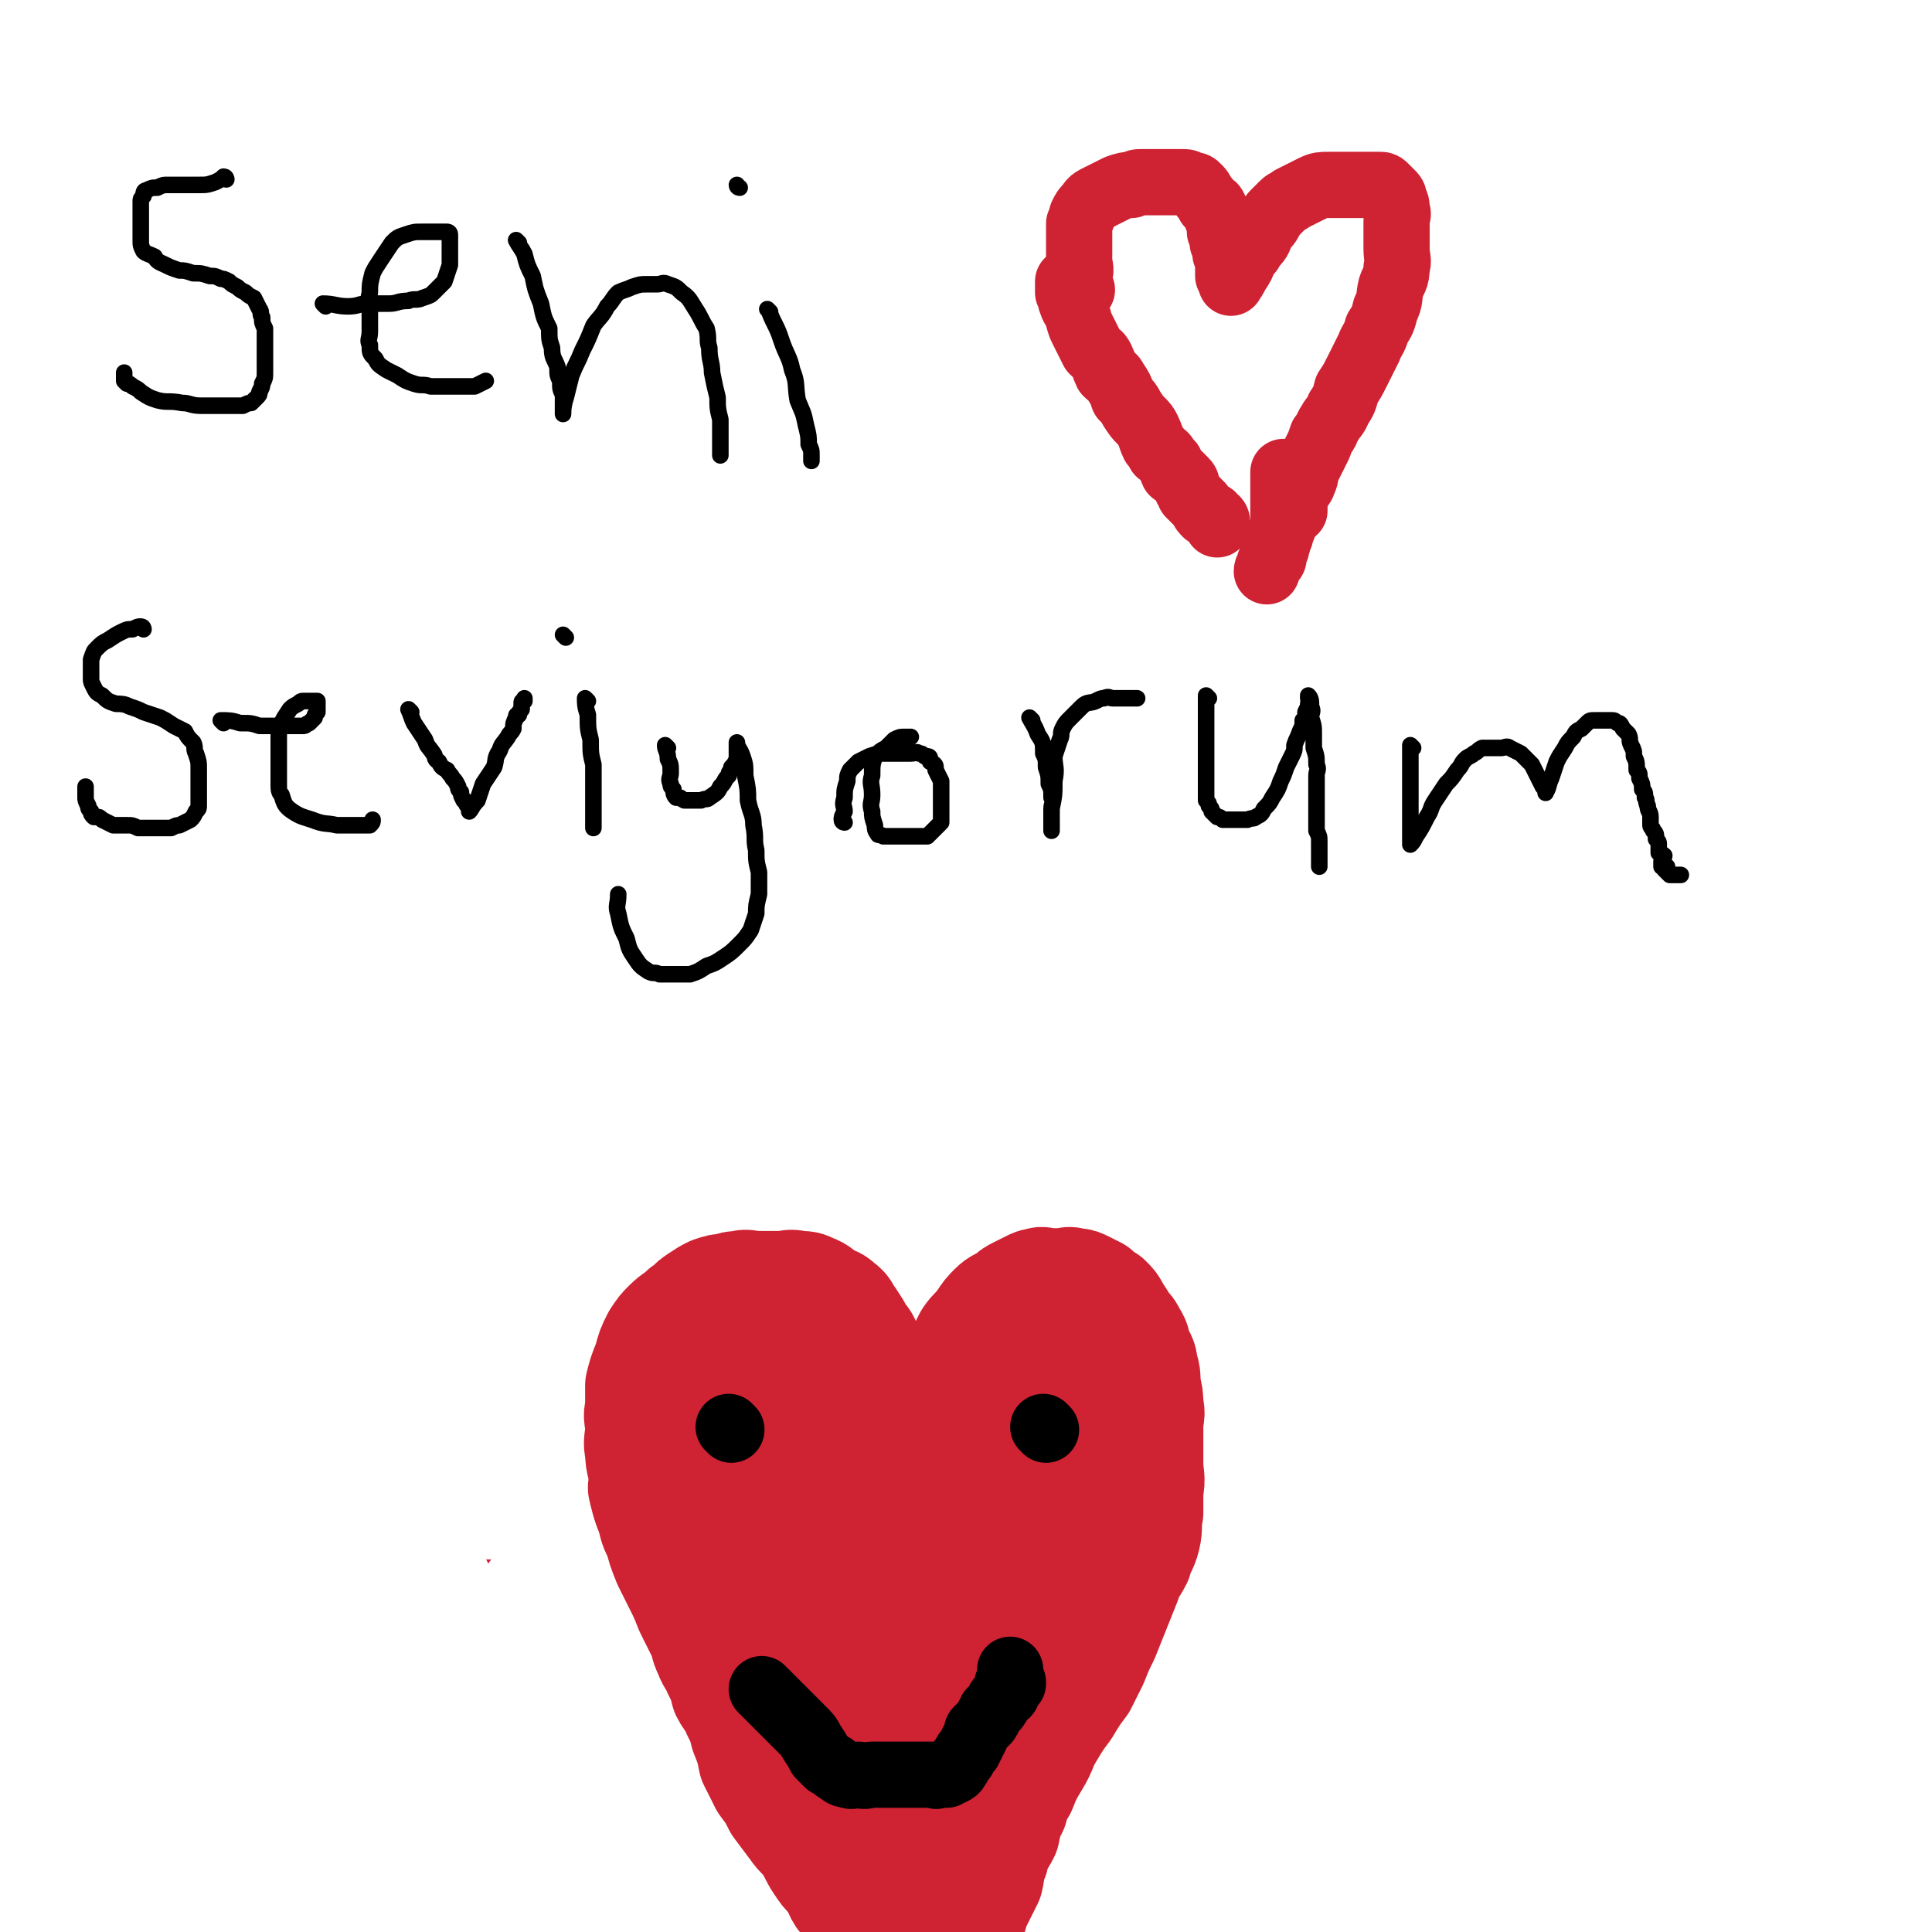
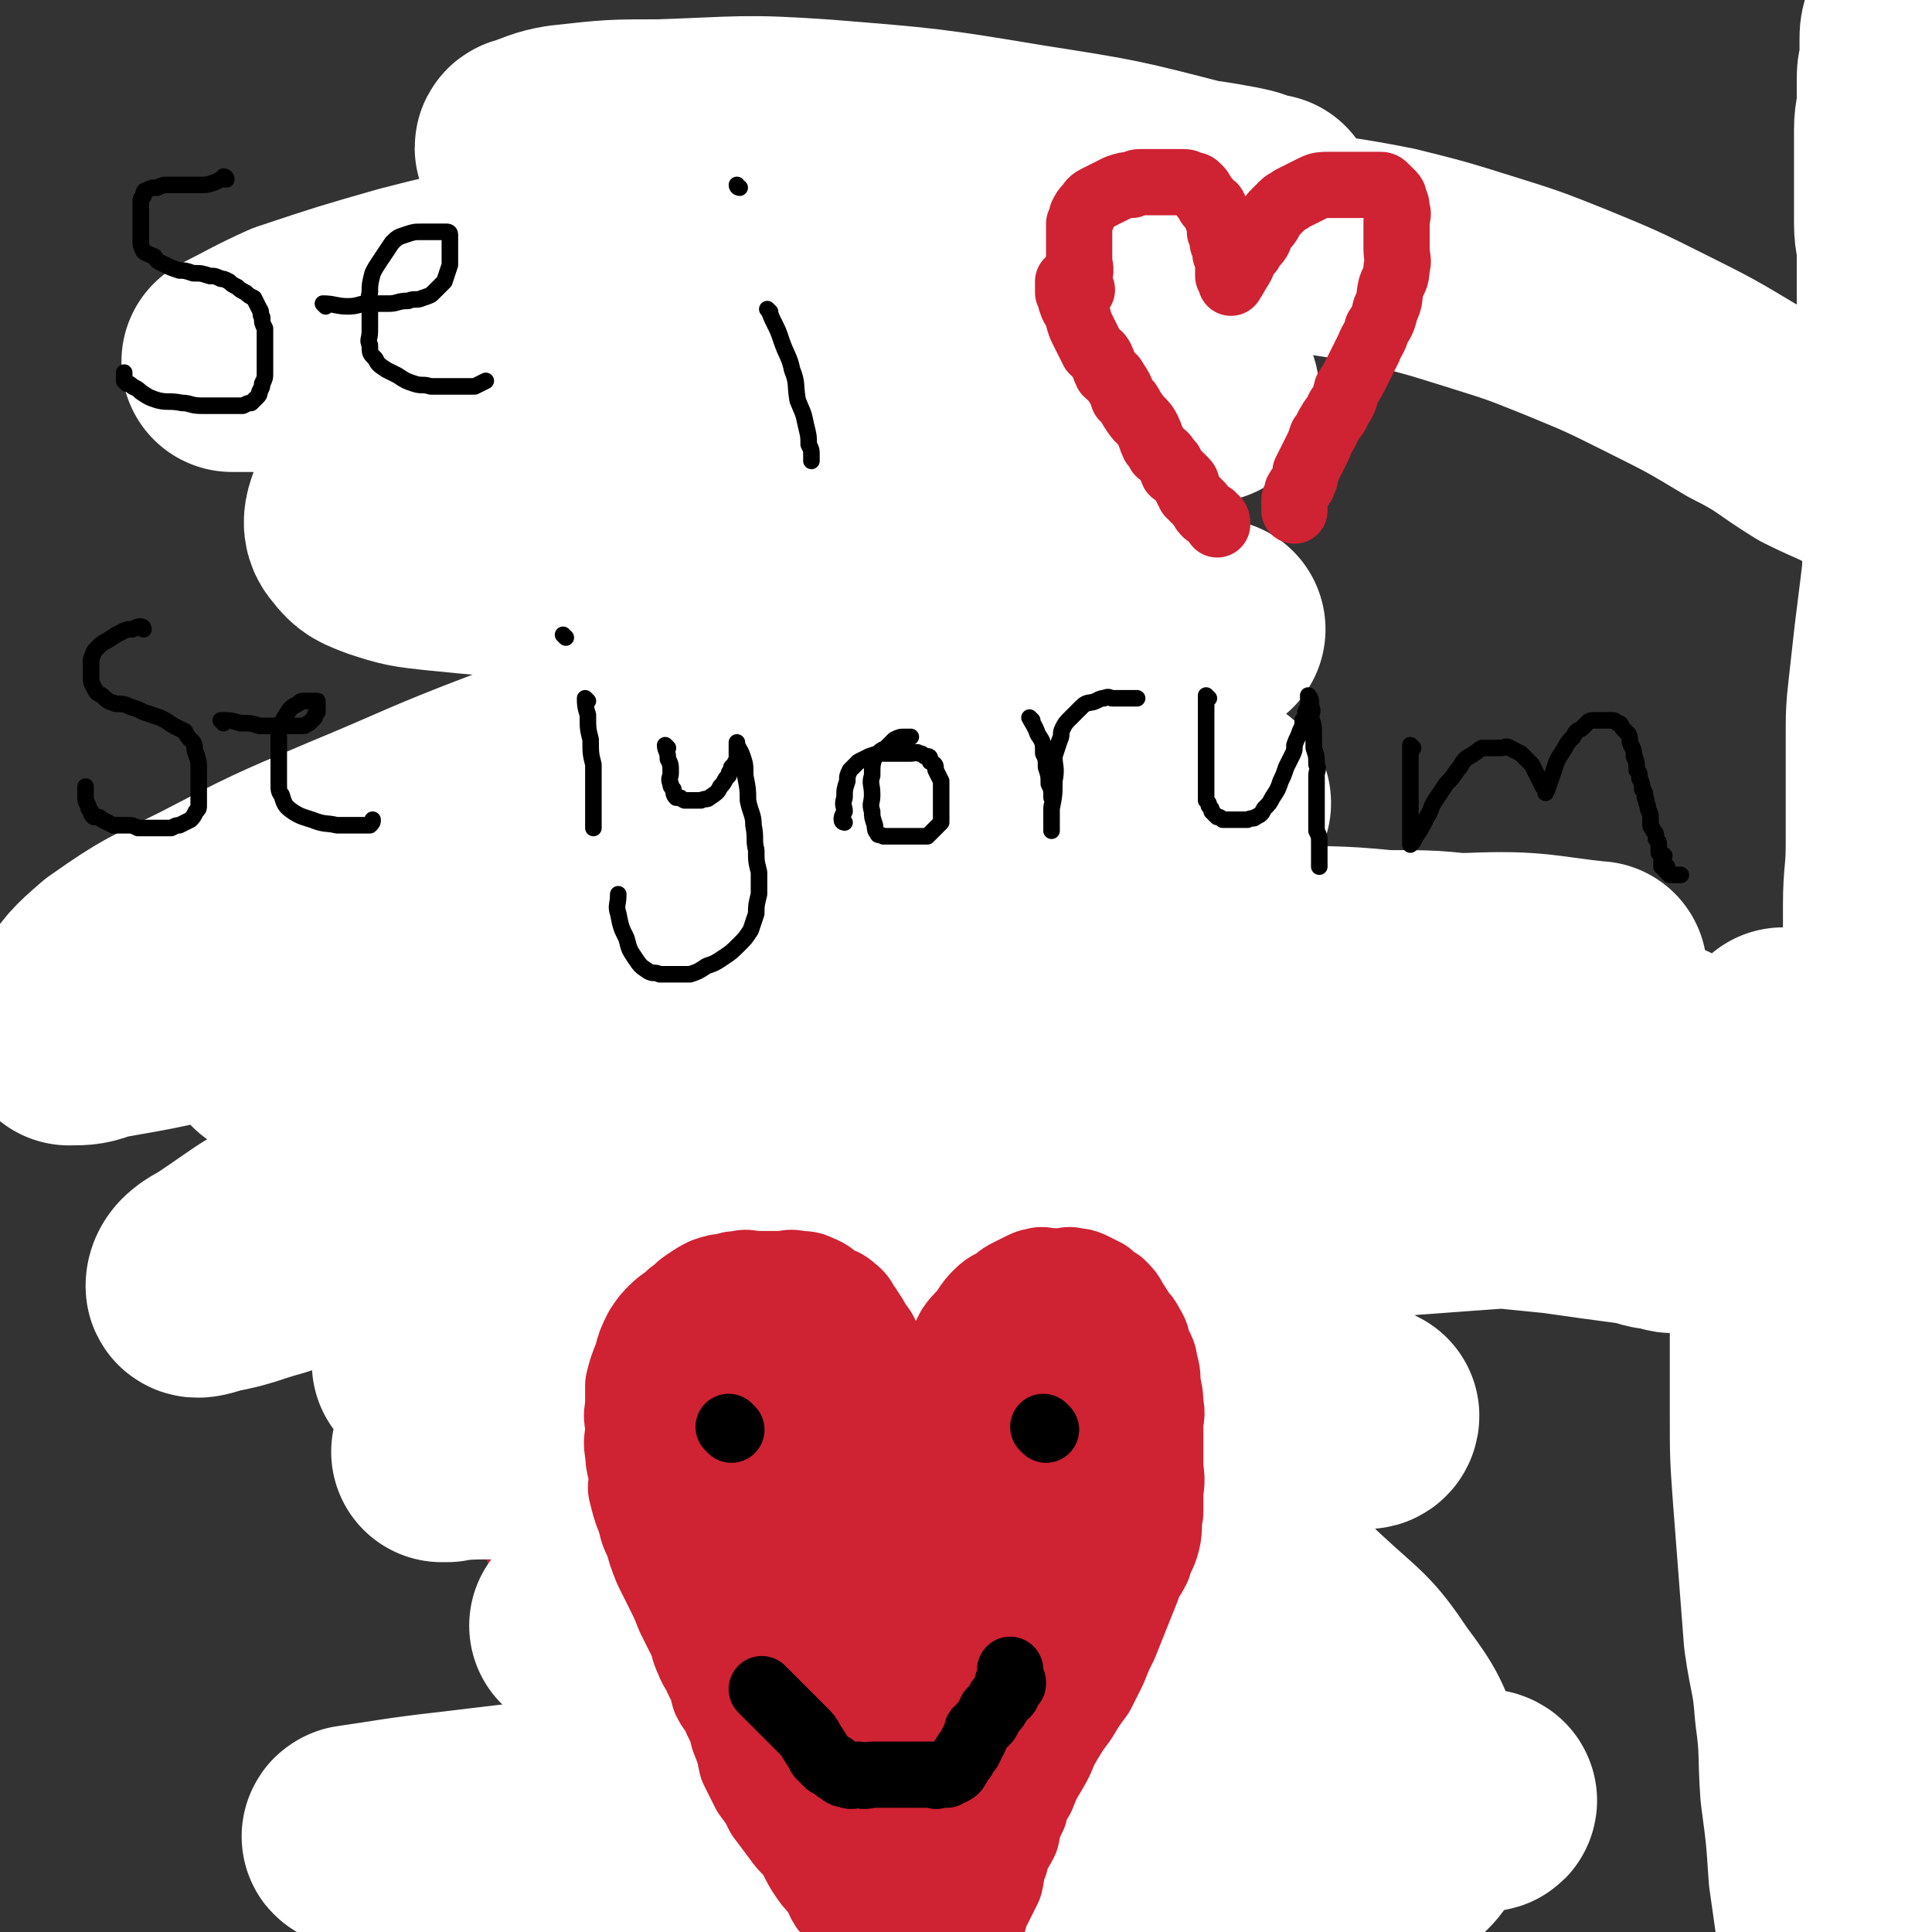
<svg xmlns="http://www.w3.org/2000/svg" viewBox="0 0 700 700" version="1.1">
  <rect x="0" y="0" width="700" height="700" fill="#333333" stroke="none" />
  <g fill="none" stroke="#FFFFFF" stroke-width="80" stroke-linecap="round" stroke-linejoin="round">
-     <path d="M149,473c0,0 0,0 -1,-1 -15,-38 -21,-37 -30,-77 -8,-37 -5,-38 -3,-75 2,-48 3,-48 12,-95 10,-54 11,-54 26,-107 14,-51 15,-50 30,-101 9,-29 10,-29 18,-58 2,-9 6,-24 4,-18 -14,27 -21,41 -37,83 -18,49 -18,50 -33,100 -18,61 -18,61 -33,123 -16,64 -16,64 -28,128 -17,94 -17,94 -31,188 -2,13 -1,15 -1,28 0,0 1,-1 1,-1 8,-25 9,-25 16,-50 12,-49 11,-50 23,-100 14,-63 14,-64 28,-127 17,-69 17,-69 34,-138 14,-57 16,-57 29,-115 7,-31 7,-31 12,-62 0,-6 2,-14 -1,-13 -6,1 -11,7 -18,17 -19,31 -19,31 -34,65 -21,46 -21,46 -38,94 -20,56 -21,56 -37,113 -15,56 -14,57 -26,114 -10,46 -10,46 -16,92 -5,29 -4,30 -6,59 0,7 -2,12 0,13 2,1 5,-3 7,-9 9,-25 8,-26 15,-53 11,-43 10,-43 20,-87 13,-53 14,-52 27,-105 12,-52 12,-52 24,-104 9,-43 10,-43 17,-86 4,-26 4,-26 5,-53 0,-12 2,-14 -2,-23 -1,-4 -6,-5 -9,-2 -12,13 -14,16 -21,35 -14,36 -13,37 -21,76 -10,50 -9,50 -14,101 -6,57 -5,57 -8,114 -2,49 -1,49 -3,98 -1,30 -1,30 -3,60 -1,10 -1,10 -2,20 0,1 -1,4 -1,3 0,-11 1,-13 1,-26 0,-34 1,-34 0,-68 -1,-48 -2,-48 -3,-96 -1,-60 -2,-60 -2,-120 -1,-55 0,-55 0,-111 0,-63 0,-63 0,-125 0,-6 0,-15 0,-11 -2,22 -3,32 -5,63 -2,41 -3,41 -4,82 -1,49 -1,49 -1,97 0,47 0,47 0,94 0,42 0,42 1,83 0,33 1,33 1,66 0,23 0,23 0,45 0,10 0,10 0,21 0,2 1,5 0,4 -4,-7 -7,-10 -9,-20 -8,-29 -8,-29 -12,-59 -5,-46 -4,-46 -6,-93 -2,-58 -2,-58 -1,-116 1,-64 0,-64 5,-127 4,-53 5,-53 13,-104 5,-27 4,-27 11,-53 3,-8 3,-10 7,-16 2,-1 4,0 5,2 4,15 5,17 6,34 2,38 0,39 0,77 0,50 0,50 -1,100 -1,53 -1,53 -3,106 -1,48 -1,49 -3,97 -1,38 -2,38 -4,76 -1,22 -1,22 -3,44 -1,7 -1,11 -3,13 -1,1 -2,-3 -3,-7 -5,-27 -5,-27 -8,-55 -4,-46 -4,-46 -5,-93 -1,-59 -1,-59 1,-118 2,-60 2,-60 7,-119 3,-50 3,-50 9,-99 4,-33 4,-34 11,-66 3,-9 4,-13 9,-18 2,-1 4,2 5,6 6,24 5,25 7,50 4,41 3,42 6,83 2,43 2,43 4,85 1,36 2,36 3,71 0,28 0,28 0,56 0,17 0,17 0,35 0,4 0,4 0,9 0,1 0,2 0,2 0,-19 0,-21 0,-41 0,-36 0,-36 0,-72 0,-45 -1,-46 1,-91 2,-47 1,-47 6,-94 3,-33 3,-33 8,-65 2,-12 3,-16 6,-23 1,-1 2,3 2,7 0,29 0,29 -1,58 -2,49 -3,49 -5,99 -2,58 -2,58 -4,116 -2,60 -2,60 -5,119 -2,56 -2,56 -6,111 -3,46 -3,46 -9,92 -3,32 -3,32 -9,65 -3,18 -4,18 -9,37 -1,6 -1,7 -4,12 0,1 -2,1 -2,0 -5,-14 -5,-15 -8,-32 -4,-32 -3,-32 -6,-65 -3,-38 -3,-38 -4,-77 -1,-41 0,-41 0,-82 0,-36 0,-36 1,-73 1,-20 0,-20 3,-39 0,-6 3,-15 3,-11 2,24 1,33 1,67 0,41 0,41 -1,82 -1,47 -2,47 -3,94 -1,44 1,44 0,88 -1,36 -1,36 -2,71 -1,23 -1,23 -2,46 0,10 -1,10 -1,21 0,2 0,5 0,3 0,-24 1,-28 1,-56 0,-34 0,-34 0,-69 0,-39 1,-39 2,-78 1,-40 1,-40 2,-80 1,-32 0,-32 1,-64 0,-20 1,-20 1,-39 0,-7 0,-7 0,-14 0,-1 0,-3 0,-2 -4,14 -5,16 -8,31 -4,30 -3,30 -6,60 -3,35 -3,35 -4,69 -1,33 0,33 1,66 1,27 0,27 3,54 1,20 2,20 5,39 2,15 2,15 6,30 2,8 1,9 5,16 3,5 3,7 7,9 4,2 6,3 9,0 7,-4 9,-5 12,-13 8,-17 8,-18 10,-36 5,-30 3,-31 5,-61 1,-37 1,-37 2,-74 0,-27 0,-27 0,-54 0,-10 0,-10 0,-20 0,-2 0,-5 0,-3 -3,9 -6,12 -8,25 -4,26 -3,26 -5,53 -2,34 -1,34 -2,69 -1,35 -1,35 0,71 0,30 0,30 2,60 1,21 1,21 3,42 0,11 1,11 2,22 0,2 -1,6 0,5 1,-1 3,-5 4,-9 3,-24 3,-24 5,-48 2,-37 1,-37 4,-74 3,-49 3,-49 8,-97 6,-53 5,-53 14,-105 7,-46 7,-46 18,-92 8,-31 9,-31 19,-61 4,-11 4,-13 9,-22 1,-1 3,0 4,1 2,21 2,22 2,43 -1,38 -3,38 -5,75 -2,48 -3,48 -5,95 -1,50 -1,50 -1,101 -1,44 0,44 0,89 0,35 0,35 1,69 0,21 1,21 2,41 0,7 0,7 1,15 0,1 0,4 0,2 0,-18 0,-21 0,-42 0,-38 0,-38 0,-77 0,-52 -2,-52 0,-105 1,-59 0,-59 6,-118 6,-62 6,-62 17,-124 9,-55 9,-55 23,-109 10,-39 10,-39 25,-77 6,-17 6,-17 16,-32 1,-2 4,-6 5,-3 4,10 5,14 5,28 -1,37 -2,38 -5,75 -3,51 -3,51 -7,101 -4,57 -4,57 -8,114 -4,55 -3,55 -8,110 -4,48 -4,48 -9,95 -3,34 -3,34 -7,67 -2,19 -2,19 -5,37 -1,5 -1,14 -2,10 -2,-22 -2,-31 -4,-63 -3,-49 -4,-49 -6,-98 -3,-64 -3,-64 -3,-128 0,-73 -1,-73 4,-145 5,-71 5,-71 16,-142 9,-57 10,-57 23,-113 9,-36 9,-36 20,-71 3,-11 5,-16 9,-22 2,-1 3,3 2,6 0,31 1,31 -2,61 -5,53 -6,53 -12,106 -7,63 -6,63 -14,125 -9,68 -10,68 -21,135 -10,65 -10,65 -21,130 -10,56 -10,56 -19,112 -7,43 -7,43 -14,86 -3,25 -3,25 -7,50 -1,9 -1,23 -2,17 -1,-30 -1,-45 -1,-90 -1,-56 -2,-57 0,-112 2,-69 2,-69 8,-138 7,-77 6,-77 18,-153 10,-73 8,-73 25,-144 26,-101 27,-101 62,-199 5,-15 7,-21 18,-28 4,-3 10,2 12,9 7,32 5,34 6,69 0,53 -2,53 -5,106 -4,62 -4,62 -9,125 -6,67 -7,67 -14,134 -6,64 -7,64 -13,129 -5,59 -6,59 -10,119 -3,49 -2,49 -3,97 -1,28 0,28 0,55 0,7 -1,15 0,14 0,0 2,-7 2,-15 4,-37 3,-37 6,-74 5,-60 5,-60 11,-119 7,-71 6,-71 16,-142 12,-87 10,-88 28,-174 32,-150 33,-150 71,-298 11,-46 13,-45 29,-89 4,-13 11,-24 11,-26 1,-1 -5,9 -9,19 -18,47 -19,47 -34,96 -21,70 -21,70 -37,142 -18,77 -17,77 -31,154 -13,77 -14,77 -23,154 -14,116 -13,116 -24,232 -3,31 -2,31 -3,62 -1,12 -1,12 -1,24 0,2 -1,6 0,4 2,-15 2,-19 4,-37 4,-41 4,-41 7,-82 5,-57 4,-57 11,-113 8,-69 7,-70 18,-138 12,-72 12,-73 28,-144 15,-66 16,-66 34,-130 15,-52 15,-52 32,-102 10,-29 9,-29 22,-57 3,-8 6,-15 9,-14 3,1 4,9 3,18 -1,44 -2,44 -6,88 -6,64 -8,64 -15,128 -8,73 -8,73 -15,147 -8,77 -8,77 -15,155 -6,68 -5,68 -10,135 -4,55 -2,55 -7,109 -3,34 -3,34 -8,68 -2,11 -2,17 -5,22 -2,2 -4,-3 -5,-8 -6,-31 -7,-31 -9,-63 -4,-54 -3,-54 -3,-108 -1,-69 -2,-69 2,-138 5,-77 5,-77 15,-154 10,-74 9,-75 26,-148 24,-98 26,-97 55,-193 5,-14 6,-16 12,-27 1,-2 2,1 1,3 -3,32 -2,32 -8,64 -8,56 -9,56 -20,112 -11,66 -12,66 -24,132 -11,69 -11,69 -22,139 -11,71 -11,71 -20,143 -8,60 -8,60 -15,121 -5,43 -4,43 -8,87 -2,23 -2,23 -4,45 -1,4 -2,12 -2,9 -2,-10 -2,-17 -2,-33 -1,-44 -2,-45 0,-89 2,-62 1,-62 7,-124 7,-70 7,-70 18,-139 11,-70 10,-71 26,-140 24,-103 25,-103 55,-204 4,-16 7,-20 13,-30 1,-2 3,3 2,7 -3,37 -3,37 -9,75 -9,67 -11,66 -20,133 -12,79 -12,79 -22,158 -9,81 -9,81 -16,162 -5,69 -4,69 -7,139 -2,49 -2,49 -3,97 0,17 0,17 0,35 0,1 0,4 0,3 4,-23 4,-26 7,-52 7,-56 5,-56 12,-112 8,-71 7,-72 18,-143 13,-83 13,-83 29,-164 16,-82 13,-83 35,-163 32,-115 34,-115 73,-228 5,-15 9,-22 15,-28 2,-2 1,7 0,13 -6,39 -6,39 -15,78 -12,58 -13,57 -26,115 -14,65 -14,65 -26,130 -11,62 -12,62 -21,125 -9,59 -8,59 -13,119 -4,47 -3,47 -5,95 -2,34 -2,34 -2,69 -1,22 -1,22 -1,43 0,7 0,7 0,14 0,1 0,3 0,2 2,-17 3,-18 4,-36 2,-36 1,-37 1,-73 1,-48 0,-48 0,-96 1,-56 0,-56 2,-112 3,-60 3,-60 8,-119 5,-58 6,-58 13,-115 8,-54 7,-54 17,-107 14,-68 15,-68 32,-136 1,-6 3,-12 4,-11 2,2 1,9 0,18 -3,45 -3,45 -9,89 -7,64 -9,64 -17,127 -8,72 -7,72 -14,144 -7,72 -7,72 -13,143 -6,64 -6,64 -11,128 -4,50 -3,50 -6,100 -2,30 -2,30 -4,59 -1,10 -1,16 -2,19 -1,2 -2,-5 -3,-9 -3,-34 -4,-34 -6,-68 -4,-57 -3,-57 -4,-114 -2,-71 -3,-71 -2,-141 2,-74 2,-74 7,-147 5,-72 5,-72 13,-144 7,-59 7,-59 17,-118 7,-37 6,-37 15,-73 2,-10 4,-20 7,-20 3,1 4,11 4,22 0,45 -1,46 -4,91 -5,58 -7,58 -11,116 -5,58 -5,59 -8,117 -3,60 -4,60 -5,120 -2,59 -1,59 -1,117 1,54 0,54 1,108 1,48 2,48 3,96 1,36 1,36 2,72 1,19 0,19 0,39 0,5 0,13 0,10 0,-5 0,-12 -1,-25 -1,-42 -2,-42 -3,-83 -2,-65 -3,-65 -2,-129 2,-78 0,-78 6,-156 6,-82 5,-82 18,-162 12,-76 13,-76 32,-150 15,-59 15,-59 35,-116 11,-31 12,-31 26,-60 4,-7 7,-15 10,-12 4,4 5,12 4,25 -1,43 -3,43 -8,85 -7,60 -8,60 -16,120 -9,72 -9,72 -17,144 -8,73 -8,73 -14,147 -6,69 -6,69 -10,139 -4,57 -3,57 -6,114 -1,34 -1,34 -3,67 0,12 1,20 -1,23 -1,1 -2,-7 -3,-14 -3,-39 -3,-39 -5,-77 -1,-62 -3,-62 -1,-123 3,-77 2,-77 10,-153 7,-82 8,-82 20,-164 12,-79 10,-80 29,-158 27,-112 29,-112 62,-223 6,-18 7,-18 15,-36 1,-2 3,-5 3,-3 -1,25 -1,29 -5,57 -9,57 -11,57 -21,114 -13,71 -14,71 -26,142 -14,81 -14,81 -26,161 -14,84 -14,84 -26,168 -11,78 -12,78 -20,155 -13,116 -12,116 -23,232 -3,22 -2,22 -5,45 0,4 -1,10 -1,7 -1,-11 0,-18 0,-36 1,-48 0,-48 2,-96 3,-66 3,-66 9,-132 8,-79 8,-79 19,-158 12,-80 12,-80 28,-160 14,-75 14,-75 32,-149 23,-95 24,-95 50,-190 2,-10 6,-22 6,-19 0,7 -3,19 -8,38 -12,55 -13,55 -26,110 -17,75 -18,75 -33,150 -17,85 -18,85 -30,170 -11,78 -11,78 -17,157 -5,67 -4,68 -5,135 0,46 -1,47 2,92 1,19 0,23 6,37 1,3 6,1 8,-3 10,-29 9,-31 15,-62 10,-55 7,-55 15,-110 11,-68 11,-68 23,-136 13,-72 13,-72 28,-145 14,-69 15,-69 30,-138 12,-60 12,-60 24,-120 9,-40 10,-40 17,-80 3,-14 5,-20 4,-28 0,-2 -4,3 -6,8 -13,33 -13,33 -23,67 -18,58 -19,58 -32,117 -16,72 -15,73 -26,146 -11,75 -11,75 -18,151 -7,75 -6,75 -9,150 -3,60 -3,61 -4,121 0,33 0,33 0,67 0,11 0,23 0,21 0,-2 0,-15 -1,-29 -2,-48 -3,-48 -4,-96 0,-68 -1,-68 2,-136 4,-75 4,-75 13,-150 9,-74 9,-74 22,-148 12,-67 13,-67 29,-133 18,-76 19,-75 38,-150 2,-7 5,-17 6,-14 1,5 1,15 -1,30 -4,47 -4,47 -11,93 -10,63 -11,63 -22,125 -12,73 -13,73 -24,146 -10,73 -11,73 -18,146 -6,65 -6,65 -9,132 -3,47 -1,47 -2,95 0,21 0,21 0,42 0,2 0,6 0,4 2,-22 3,-26 5,-52 3,-53 1,-53 5,-107 5,-68 5,-69 14,-137 9,-74 8,-74 22,-147 14,-73 16,-72 33,-144 20,-84 20,-84 40,-168 " />
-   </g>
+     </g>
  <g fill="none" stroke="#000000" stroke-width="80" stroke-linecap="round" stroke-linejoin="round">
    <path d="M660,450c-1,0 -2,-1 -1,-1 1,5 2,6 4,12 3,9 3,9 5,18 2,9 2,9 4,18 2,10 2,10 4,20 1,10 1,10 3,19 1,7 2,7 3,14 1,7 1,7 2,13 1,6 1,6 3,12 1,5 1,5 2,9 1,4 1,4 3,8 1,4 1,4 3,7 2,5 2,5 4,10 1,4 1,4 3,9 1,4 1,4 2,7 1,3 1,3 2,5 1,3 0,3 1,6 0,2 1,2 1,3 0,1 0,1 0,1 -1,-3 -1,-3 -3,-6 -2,-5 -2,-5 -5,-10 -2,-5 -3,-5 -5,-10 -2,-5 -1,-6 -3,-11 -1,-6 -2,-6 -3,-11 -1,-5 -1,-5 -2,-10 -1,-4 -1,-4 -2,-7 0,-3 0,-3 0,-5 0,-3 0,-3 0,-5 0,-2 0,-2 0,-4 0,-3 0,-3 0,-5 0,-3 0,-3 1,-6 0,-3 1,-3 1,-5 1,-3 1,-3 1,-5 0,-3 0,-3 0,-5 0,-3 1,-3 1,-6 0,-2 0,-2 0,-4 0,-2 0,-2 0,-4 0,-1 0,-1 1,-2 1,-2 2,-2 3,-3 0,-1 -1,-1 -1,-1 " />
  </g>
  <g fill="none" stroke="#FFFFFF" stroke-width="80" stroke-linecap="round" stroke-linejoin="round">
    <path d="M672,466c-1,0 -2,-1 -1,-1 0,4 1,5 2,9 2,10 2,10 4,19 1,11 1,11 2,22 1,13 0,13 0,25 0,14 0,14 -1,27 -1,15 -1,15 -2,29 -1,15 -2,15 -3,30 -1,15 0,15 -1,31 -1,13 -2,13 -3,27 -1,11 0,11 -1,22 0,7 0,7 0,14 0,5 0,5 0,9 0,1 0,1 0,2 0,1 0,1 0,1 -2,-12 -3,-12 -5,-24 -2,-15 -2,-15 -4,-29 -1,-15 -1,-15 -3,-30 -1,-14 0,-15 -2,-29 -1,-14 -2,-13 -4,-27 -1,-13 -1,-13 -2,-26 -1,-13 -1,-13 -2,-26 -1,-14 -1,-14 -1,-28 0,-16 0,-16 0,-32 0,-15 1,-15 1,-30 0,-13 0,-13 0,-26 0,-9 0,-9 0,-19 0,-7 0,-7 0,-14 0,-3 0,-3 0,-7 0,-3 0,-3 0,-5 0,-2 0,-2 0,-3 0,-1 0,-1 0,-1 0,9 0,9 0,18 0,13 0,13 0,25 0,15 0,15 1,29 1,16 1,16 3,32 2,17 1,17 4,35 2,15 3,15 5,31 2,15 1,15 3,30 1,10 1,10 2,21 1,7 0,8 1,15 0,3 1,3 1,6 0,2 0,4 0,3 1,-2 1,-4 2,-9 4,-18 5,-18 9,-36 5,-23 5,-23 8,-47 4,-25 4,-25 6,-49 1,-19 1,-19 1,-38 0,-12 0,-12 0,-23 0,-8 0,-8 0,-16 0,-5 0,-5 0,-11 0,-4 -1,-4 -1,-8 0,-2 0,-2 0,-5 0,-2 0,-2 0,-3 0,-1 0,-1 0,-1 1,1 1,2 2,3 1,3 0,3 1,5 2,5 2,5 4,10 3,10 3,10 5,20 2,14 3,14 4,27 1,15 1,15 1,29 0,14 0,14 0,29 0,10 0,10 0,21 0,10 0,10 0,19 0,7 0,7 0,14 0,8 0,8 0,17 0,7 0,7 0,15 0,8 0,8 0,17 0,9 0,9 0,17 0,6 0,6 0,12 0,6 0,6 0,12 0,6 0,6 0,12 0,5 -1,5 -2,11 -1,4 0,4 -1,8 0,4 0,4 -1,8 -1,4 -1,4 -2,7 -1,4 0,4 -1,8 0,4 -1,4 -1,8 0,3 0,3 0,6 0,3 -1,3 -1,5 0,2 0,2 0,4 0,1 0,1 0,2 0,0 0,1 0,1 -1,0 -1,0 -2,-1 -2,-1 -2,-1 -4,-3 -3,-5 -3,-5 -6,-10 -3,-7 -3,-7 -5,-15 -2,-10 -2,-10 -4,-20 -2,-13 -1,-13 -2,-26 0,-16 0,-16 0,-32 0,-17 0,-17 0,-33 0,-16 0,-16 1,-32 1,-16 1,-16 2,-32 1,-16 2,-16 3,-32 1,-15 1,-15 2,-30 1,-15 1,-15 1,-31 0,-14 0,-14 0,-28 0,-13 1,-13 1,-25 0,-11 0,-11 0,-22 0,-11 0,-11 0,-22 0,-11 1,-11 1,-22 0,-9 0,-9 0,-19 0,-10 0,-10 0,-19 0,-10 0,-10 1,-19 1,-9 1,-9 2,-18 1,-8 1,-8 2,-16 1,-8 1,-8 1,-16 0,-5 0,-5 0,-11 0,-6 0,-6 0,-12 0,-5 0,-5 0,-10 0,-5 0,-5 0,-10 0,-5 -1,-5 -1,-10 0,-5 0,-5 0,-10 0,-6 -1,-6 -1,-12 0,-6 0,-6 0,-11 0,-6 0,-6 0,-12 0,-5 0,-5 0,-10 0,-5 -1,-5 -1,-10 0,-5 0,-5 0,-10 0,-4 0,-4 0,-8 0,-4 0,-4 0,-8 0,-4 0,-4 0,-8 0,-5 1,-5 1,-10 0,-4 0,-4 0,-9 0,-3 1,-3 1,-7 0,-3 0,-3 0,-6 0,-3 0,-3 1,-6 1,-3 1,-3 2,-6 1,-3 1,-3 3,-7 1,-3 2,-3 3,-7 1,-4 1,-4 2,-8 1,-2 1,-2 2,-4 1,-2 1,-2 1,-4 0,-1 0,-2 0,-2 0,1 -1,2 -1,3 -1,1 0,2 0,3 0,1 -1,0 -1,1 -1,1 0,1 0,2 0,1 0,1 0,1 0,2 0,2 0,3 0,1 0,1 0,2 0,2 -1,2 -1,5 -1,4 -1,4 -1,8 -1,5 -1,5 -1,11 0,8 0,8 0,16 0,8 0,8 0,17 1,10 1,10 2,20 1,10 1,10 1,19 0,11 0,11 0,21 0,11 0,11 1,22 0,10 1,10 1,20 1,12 0,12 1,23 0,13 1,13 1,26 0,14 0,14 0,29 0,19 0,19 0,38 0,24 0,24 0,49 0,7 0,11 0,15 " />
  </g>
  <g fill="none" stroke="#000000" stroke-width="6" stroke-linecap="round" stroke-linejoin="round">
    <path d="M123,98c0,0 0,-1 -1,-1 0,0 0,1 -1,1 -2,0 -2,0 -4,1 -1,0 -1,1 -2,2 -1,1 0,1 -1,2 -1,1 -1,1 -2,2 -1,0 -1,0 -2,1 0,1 0,1 0,3 0,1 0,1 0,2 0,1 -1,1 -1,3 0,1 0,1 0,2 0,1 0,1 0,2 0,2 0,2 0,4 0,2 0,2 1,4 1,1 2,1 4,3 2,1 2,1 5,3 3,1 3,2 6,3 4,1 4,0 7,1 3,0 3,1 7,2 2,0 2,0 5,1 2,0 3,0 4,1 3,0 2,1 5,2 1,0 1,0 2,1 2,0 2,0 4,2 0,0 0,1 1,2 0,1 0,1 1,2 0,1 1,1 1,2 0,1 0,1 0,2 0,1 0,1 0,3 0,1 0,1 0,3 0,2 0,2 0,4 0,2 0,2 0,4 -1,3 -1,3 -3,6 -2,2 -2,2 -4,4 -3,3 -3,3 -6,6 -2,3 -2,3 -5,5 -3,1 -3,1 -7,2 -4,2 -4,2 -8,3 -4,0 -4,0 -8,1 -3,0 -3,0 -6,0 -2,0 -2,0 -5,0 -1,0 -1,-1 -3,-1 -1,-1 -2,0 -3,-1 -1,-1 -1,-1 -2,-2 -1,-1 -1,-1 -1,-2 -1,-1 -1,-1 -1,-2 0,-1 0,-1 0,-2 0,-1 0,-1 0,-2 0,0 0,-1 0,-1 " />
    <path d="M182,153c0,0 -1,-1 -1,-1 7,0 8,1 16,1 7,0 7,0 14,0 7,0 7,0 15,0 5,0 5,0 11,0 4,0 4,0 7,0 2,0 2,0 4,0 2,0 2,0 3,-1 2,-1 2,-1 3,-3 2,-3 2,-3 3,-6 2,-3 2,-3 4,-7 1,-3 1,-3 2,-6 1,-1 1,-1 1,-3 0,-1 0,-1 0,-2 0,0 0,0 0,-1 0,0 0,0 0,0 -2,-1 -2,-1 -3,-1 -2,-1 -2,-1 -3,-1 -3,0 -3,0 -5,0 -2,0 -3,-1 -5,0 -3,0 -3,1 -5,2 -3,1 -3,0 -6,1 -3,2 -3,2 -6,4 -3,3 -3,3 -5,6 -3,2 -3,2 -5,6 -2,2 -2,2 -4,5 -2,3 -2,3 -4,6 -2,3 -2,3 -3,5 -1,3 -1,3 -2,6 -1,3 -2,3 -2,6 -1,2 0,2 0,5 0,3 0,3 0,7 0,3 -1,3 0,6 0,2 0,3 1,4 1,3 1,3 4,5 2,1 2,2 4,2 3,1 3,0 6,1 3,0 3,1 6,1 4,0 4,0 7,0 4,0 4,0 7,0 3,0 3,0 5,0 3,0 3,0 5,0 2,0 2,0 3,0 1,-1 1,-1 2,-2 1,0 1,1 1,1 0,0 0,-1 1,-1 0,0 0,0 0,0 " />
    <path d="M302,134c0,0 -1,-1 -1,-1 0,1 1,2 1,4 0,6 0,6 0,11 0,8 0,8 0,15 0,8 0,8 0,16 0,7 0,7 0,14 0,5 0,5 0,9 0,3 0,3 0,5 0,2 0,5 0,4 0,-4 -1,-7 0,-14 0,-5 0,-5 1,-11 1,-4 1,-5 2,-9 2,-5 2,-5 3,-10 2,-3 2,-3 3,-7 2,-3 2,-3 4,-7 2,-3 2,-3 4,-5 2,-1 2,-1 3,-2 2,-1 2,-1 3,-2 2,-1 2,-1 3,-1 2,0 2,0 3,0 2,0 2,0 3,0 2,0 2,-1 4,0 2,1 2,1 4,3 2,1 2,1 4,3 3,2 3,2 5,5 3,3 2,3 4,6 2,3 2,3 3,7 2,3 2,3 3,7 2,4 2,4 3,8 1,3 2,3 2,7 1,2 1,3 1,5 1,3 2,2 2,4 1,2 1,2 1,5 1,1 0,1 0,3 0,1 0,1 0,2 0,1 0,1 0,2 0,0 0,0 0,0 " />
    <path d="M405,137c0,0 -1,-1 -1,-1 0,2 0,3 0,6 1,3 0,3 0,7 1,6 1,6 2,12 1,5 2,5 2,10 1,5 1,5 1,9 1,4 1,4 1,8 1,3 1,3 1,6 1,3 0,3 0,5 1,3 1,3 1,6 1,2 0,2 0,5 0,1 0,1 0,2 0,1 0,1 0,2 0,1 0,1 0,3 0,0 0,1 0,1 " />
    <path d="M400,75c0,0 -1,0 -1,-1 " />
    <path d="M142,297c0,0 0,-1 -1,-1 0,0 0,1 -1,1 -2,0 -2,-1 -4,0 -2,0 -2,0 -5,1 -1,0 -1,1 -2,1 0,0 0,0 -1,1 -1,0 -1,0 -2,2 -1,0 -1,0 -1,2 0,1 0,1 0,2 0,0 -1,0 -1,1 -1,1 0,1 0,3 0,1 0,1 0,2 0,1 0,1 0,2 0,1 0,1 1,2 1,2 0,3 2,4 1,2 2,1 4,2 3,2 2,2 5,3 2,2 2,1 4,3 3,1 3,1 5,3 3,1 3,0 6,2 2,0 2,1 5,2 2,1 2,1 4,2 2,1 2,0 4,2 2,1 2,1 4,3 1,1 1,2 3,3 1,2 1,1 2,3 1,1 1,1 2,2 1,2 2,2 3,4 0,0 0,1 0,1 0,2 0,2 0,3 0,1 0,1 0,3 0,1 0,1 0,3 -1,2 0,2 -1,4 -1,3 -2,3 -4,5 -2,3 -2,3 -5,4 -2,2 -2,2 -5,4 -3,1 -3,1 -6,2 -3,1 -3,1 -6,2 -3,0 -3,0 -6,0 -2,0 -2,0 -4,0 -2,0 -2,0 -4,0 -2,0 -2,0 -4,0 -1,0 -1,0 -3,0 -1,0 -1,0 -2,0 -1,-1 -1,-1 -2,-1 -1,0 -1,0 -2,0 -1,-1 -1,-1 -1,-2 0,-1 0,-1 0,-1 0,-1 0,-1 0,-2 0,-1 0,-1 0,-2 " />
    <path d="M199,330c0,0 -1,-1 -1,-1 4,2 5,3 10,4 4,2 4,1 7,3 4,1 4,2 7,3 4,0 4,0 7,0 4,0 4,0 7,0 3,0 3,0 6,0 4,-1 4,-1 7,-2 4,-2 4,-2 7,-4 4,-2 3,-2 6,-5 2,-2 2,-2 4,-4 2,-1 2,-1 3,-2 0,-1 0,-1 0,-2 -2,-1 -3,-1 -5,-1 -5,-1 -5,-1 -10,0 -5,0 -5,0 -11,2 -4,1 -5,1 -9,3 -3,2 -3,3 -6,6 -3,2 -3,1 -5,3 -2,3 -2,3 -4,5 -2,2 -2,2 -3,5 -1,2 0,2 -1,5 -1,2 -2,1 -2,3 -1,2 0,3 0,5 0,2 -1,2 0,4 0,3 0,3 1,5 0,2 0,2 2,4 1,1 1,1 3,3 1,1 1,1 3,2 2,1 2,2 4,3 3,1 3,0 5,1 3,0 3,-1 5,0 3,0 3,0 5,1 3,0 3,0 5,0 2,0 2,0 4,0 2,0 2,0 3,0 2,0 2,0 3,0 1,0 1,0 2,0 1,0 1,0 2,0 1,0 1,0 2,0 0,0 0,0 1,0 3,-1 3,-1 5,-1 1,0 1,0 1,0 " />
    <path d="M311,318c0,0 -1,-1 -1,-1 0,1 0,2 1,4 0,4 0,4 0,7 1,4 2,4 3,8 2,4 2,4 4,8 3,4 3,4 5,8 2,3 2,3 4,6 2,3 2,3 4,6 2,3 2,3 3,6 2,2 2,2 3,4 1,2 1,2 2,4 0,2 1,2 1,4 1,2 0,2 1,4 0,0 -1,0 0,0 1,0 1,0 2,0 3,-3 4,-3 6,-6 4,-5 4,-5 7,-10 3,-6 3,-7 6,-13 3,-4 3,-4 6,-9 2,-4 2,-4 4,-9 2,-3 2,-3 4,-7 2,-2 1,-3 2,-5 1,-2 2,-1 2,-3 1,-2 0,-2 0,-3 1,-1 2,0 2,0 " />
    <path d="M425,328c0,0 -1,-1 -1,-1 0,4 0,6 0,11 1,5 0,5 0,10 0,5 0,5 0,11 0,3 0,3 0,7 0,3 0,3 0,5 0,2 0,2 0,4 0,1 0,1 0,2 0,0 0,0 0,0 " />
    <path d="M414,274c0,0 -1,-1 -1,-1 " />
    <path d="M459,334c0,0 -1,-1 -1,-1 0,1 0,2 0,3 1,3 0,3 0,6 0,2 0,2 0,4 0,3 0,3 0,6 1,3 1,3 2,6 1,3 0,3 1,5 1,2 2,2 3,4 2,1 1,2 3,3 2,1 2,0 4,1 2,0 2,1 3,2 2,0 2,0 4,0 2,0 2,0 3,0 2,0 2,0 3,0 2,0 2,0 3,0 2,-1 2,-1 4,-2 2,-2 2,-2 3,-4 3,-5 3,-5 5,-10 2,-4 2,-4 4,-8 2,-4 2,-4 3,-7 1,-3 2,-3 2,-5 1,-2 0,-2 0,-3 0,-1 0,-1 0,-1 1,1 1,1 2,2 2,1 2,1 3,3 2,4 1,4 2,8 2,7 3,7 4,13 2,8 2,8 2,16 1,7 0,7 0,14 0,6 0,6 0,13 0,6 1,6 0,12 0,6 0,6 -2,12 -1,5 -2,5 -5,9 -3,3 -4,3 -7,6 -4,3 -4,3 -8,5 -3,2 -3,2 -7,3 -4,2 -4,3 -9,3 -5,1 -5,1 -11,1 -6,0 -6,0 -13,0 -5,0 -5,0 -10,0 -4,-1 -4,-1 -7,-3 -3,-2 -3,-2 -5,-4 -2,-3 -2,-3 -3,-6 -2,-3 -2,-4 -2,-7 2,-9 3,-9 6,-17 1,-4 1,-5 2,-7 " />
  </g>
  <g fill="none" stroke="#FFFFFF" stroke-width="80" stroke-linecap="round" stroke-linejoin="round">
    <path d="M444,345c0,0 -2,-1 -1,-1 9,0 10,1 20,2 19,1 19,0 39,2 17,0 17,0 34,2 12,0 12,1 25,1 7,1 7,1 14,1 1,0 5,0 3,0 -19,-2 -22,-4 -45,-3 -39,1 -39,0 -78,6 -37,6 -37,8 -73,19 -31,10 -31,11 -61,25 -18,8 -18,8 -34,19 -5,3 -7,4 -9,9 -1,2 1,4 3,4 16,3 17,2 34,3 24,0 24,-1 48,-1 27,-1 27,-2 54,-2 27,-1 27,-1 55,0 26,0 26,0 52,1 20,2 20,2 40,4 14,2 14,2 29,4 5,1 5,2 11,2 1,1 2,1 2,1 -5,-2 -6,-2 -13,-3 -23,-3 -23,-5 -46,-6 -34,-2 -34,-2 -67,0 -33,2 -33,3 -65,8 -23,4 -23,6 -46,9 -10,2 -10,1 -20,2 -2,0 -6,0 -4,0 20,-4 24,-6 48,-9 27,-3 27,-2 54,-3 29,-2 29,-2 57,-4 27,-2 27,-2 55,-4 20,-1 20,-1 40,-2 10,-1 10,-1 19,-2 3,-1 5,0 6,-2 1,-2 0,-4 -2,-6 -12,-8 -12,-10 -25,-15 -22,-7 -23,-6 -47,-9 -28,-3 -28,-2 -57,-3 -27,-1 -27,0 -54,0 -21,0 -21,0 -41,0 -6,-1 -6,-1 -11,-2 -1,0 -1,-1 -1,-1 12,-4 12,-4 25,-6 22,-3 22,-3 44,-4 25,-1 25,0 50,0 22,0 22,0 45,0 16,0 16,0 32,0 7,0 7,0 15,0 2,0 2,0 4,0 0,0 1,0 1,0 -11,-3 -11,-5 -22,-6 -30,-3 -30,-4 -60,-3 -44,0 -44,0 -87,5 -44,5 -44,7 -88,16 -36,7 -36,7 -72,16 -26,6 -26,7 -52,14 -24,6 -24,6 -47,12 -20,6 -20,6 -39,12 -18,5 -18,6 -36,12 -11,3 -11,4 -22,6 -3,1 -6,2 -6,1 0,-3 3,-5 7,-7 18,-12 17,-13 37,-21 29,-13 29,-13 60,-22 37,-11 37,-11 75,-19 40,-9 40,-8 79,-16 32,-6 32,-7 64,-14 21,-4 21,-3 41,-7 8,-1 8,-2 15,-4 1,0 3,-1 2,-1 -7,-4 -9,-5 -18,-7 -26,-5 -26,-5 -53,-6 -35,-1 -35,-1 -71,2 -37,4 -37,6 -73,12 -31,6 -31,7 -62,13 -20,4 -20,4 -40,7 -12,2 -12,2 -24,4 -5,0 -5,0 -10,0 -1,0 -2,0 -2,0 3,-4 3,-6 7,-9 18,-12 18,-12 38,-21 31,-14 32,-14 64,-25 38,-12 38,-12 76,-21 33,-7 33,-7 66,-12 24,-3 24,-2 49,-3 14,-1 14,-1 29,0 7,0 7,0 13,1 1,0 3,1 2,1 -3,3 -4,3 -9,4 -29,6 -29,6 -58,10 -48,7 -48,4 -96,13 -54,9 -54,10 -107,22 -45,11 -45,12 -90,23 -23,6 -23,6 -46,10 -5,2 -6,2 -11,2 0,0 0,-1 0,-1 1,-4 0,-5 2,-8 6,-9 6,-9 14,-16 17,-12 17,-11 35,-20 25,-13 25,-13 51,-24 29,-12 29,-13 58,-24 29,-10 30,-10 59,-19 27,-9 27,-9 54,-16 22,-6 22,-7 45,-12 18,-3 18,-3 36,-5 15,-2 15,-2 29,-2 10,-1 10,0 20,0 5,0 5,0 10,0 1,0 3,0 2,0 -16,-3 -18,-4 -36,-7 -36,-5 -36,-5 -72,-8 -37,-3 -37,-3 -74,-5 -30,-2 -30,-1 -59,-2 -21,-1 -21,-1 -41,-3 -9,-1 -10,-1 -19,-4 -5,-2 -6,-2 -9,-6 -2,-2 -2,-4 -1,-7 2,-6 3,-7 9,-12 11,-9 12,-10 26,-16 23,-10 23,-9 48,-15 28,-7 28,-7 57,-11 29,-3 29,-1 59,-2 23,-1 23,-1 46,0 16,0 16,0 32,2 10,2 10,2 19,4 6,2 6,2 11,5 1,0 2,0 2,1 0,0 0,0 -1,0 -17,0 -17,2 -34,1 -38,-2 -38,-3 -75,-6 -42,-3 -42,-3 -84,-5 -37,-1 -37,-1 -73,-1 -24,0 -24,0 -48,0 -13,0 -13,0 -26,0 -5,0 -5,0 -11,0 -1,0 -2,0 -2,0 10,-5 11,-6 22,-11 21,-7 21,-7 42,-13 27,-7 27,-6 54,-11 28,-6 28,-6 57,-11 26,-4 26,-4 53,-7 25,-2 25,-1 51,-2 21,-1 21,0 42,0 15,0 15,0 30,0 8,0 8,0 16,0 3,0 3,0 5,0 1,0 1,0 1,0 -10,-4 -11,-5 -22,-7 -31,-8 -31,-8 -63,-13 -36,-6 -37,-6 -74,-9 -29,-2 -29,-1 -59,0 -17,0 -17,0 -35,2 -6,1 -7,2 -13,4 -1,0 -1,1 0,1 7,3 7,4 15,5 20,3 20,3 40,4 24,1 24,0 48,1 25,0 25,-1 51,0 22,0 22,1 45,2 19,1 19,0 37,2 10,1 10,1 21,3 5,1 4,1 9,3 1,0 3,0 2,0 -11,0 -13,1 -26,0 -26,-3 -26,-4 -53,-8 -21,-4 -20,-4 -41,-7 -7,-1 -7,-1 -14,-1 -1,0 -3,0 -2,0 6,2 8,2 16,4 20,5 20,4 39,8 23,5 23,5 47,9 20,4 20,4 40,7 19,4 19,3 39,7 16,4 16,4 32,9 16,5 16,5 31,11 17,7 17,7 33,15 16,8 16,8 31,17 14,7 13,8 26,16 12,6 13,5 24,13 14,10 13,11 25,23 1,1 1,1 2,2 " />
  </g>
  <g fill="none" stroke="#000000" stroke-width="6" stroke-linecap="round" stroke-linejoin="round">
    <path d="M82,65c0,0 0,-1 -1,-1 -1,1 -1,1 -3,2 -3,1 -3,1 -6,1 -3,0 -3,0 -6,0 -2,0 -2,0 -5,0 -2,0 -2,0 -4,1 -2,0 -2,0 -4,1 -1,0 -1,1 -1,2 -1,1 -1,1 -1,2 0,1 0,1 0,2 0,2 0,2 0,4 0,2 0,2 0,4 0,2 0,2 0,4 0,2 0,2 1,4 1,1 2,1 4,2 1,2 2,2 4,3 2,1 2,1 5,2 2,0 2,0 5,1 3,0 3,0 6,1 2,0 2,0 4,1 1,0 1,0 3,1 1,1 1,1 3,2 1,1 1,1 3,2 1,1 1,1 3,2 1,2 1,2 2,4 1,1 0,2 1,3 0,2 0,2 1,4 0,2 0,2 0,4 0,2 0,2 0,3 0,2 0,2 0,5 0,2 0,2 0,4 0,2 0,2 -1,4 0,1 0,1 -1,3 0,1 0,1 -1,2 -1,1 -1,1 -2,2 -1,0 -1,0 -3,1 -2,0 -2,0 -4,0 -2,0 -2,0 -4,0 -3,0 -3,0 -7,0 -4,0 -4,-1 -7,-1 -5,-1 -5,0 -9,-1 -3,-1 -3,-1 -6,-3 -1,-1 -1,-1 -3,-2 -1,-1 -1,-1 -2,-1 -1,-1 -1,-1 -1,-1 0,-1 0,-1 0,-2 0,-1 0,-1 0,-1 " />
    <path d="M118,111c0,0 -1,-1 -1,-1 4,0 5,1 9,1 4,0 4,-1 7,-1 4,0 4,0 8,0 3,0 3,-1 7,-1 2,-1 3,0 5,-1 3,-1 3,-1 4,-2 2,-2 2,-2 4,-4 1,-3 1,-3 2,-6 0,-2 0,-2 0,-4 0,-2 0,-2 0,-4 0,-2 0,-2 0,-3 0,-1 -1,-1 -1,-1 -1,0 -1,0 -1,0 -2,0 -2,0 -4,0 -2,0 -2,0 -4,0 -3,0 -3,0 -6,1 -3,1 -3,1 -5,3 -2,3 -2,3 -4,6 -2,3 -2,3 -3,5 -1,4 -1,4 -1,7 -1,4 0,4 0,7 0,4 0,4 0,7 0,3 -1,3 0,5 0,3 0,3 2,5 1,2 1,2 4,4 2,1 2,1 4,2 3,2 3,2 6,3 3,1 3,0 6,1 3,0 3,0 6,0 3,0 3,0 5,0 2,0 3,0 5,0 2,-1 2,-1 4,-2 0,0 0,0 0,0 " />
-     <path d="M188,88c0,0 -1,-1 -1,-1 1,2 2,3 3,5 1,4 1,4 3,8 1,5 1,5 3,10 1,5 1,5 3,9 0,4 0,4 1,7 0,4 1,4 2,7 0,3 0,3 1,5 0,3 0,3 1,5 0,2 0,2 0,4 0,1 0,3 0,3 0,-1 0,-3 1,-6 1,-4 1,-4 2,-8 2,-5 2,-4 4,-9 2,-4 2,-4 4,-9 2,-3 3,-3 5,-7 2,-2 2,-3 4,-5 2,-1 3,-1 5,-2 3,-1 3,-1 5,-1 2,0 2,0 4,0 2,0 2,-1 4,0 3,1 3,1 5,3 3,2 3,3 5,6 2,3 2,4 4,7 1,4 0,4 1,7 0,5 1,5 1,9 1,5 1,5 2,9 0,4 0,4 1,8 0,3 0,3 0,6 0,2 0,2 0,4 0,1 0,2 0,3 " />
    <path d="M279,113c0,0 -1,-1 -1,-1 1,1 1,2 2,4 2,4 2,4 3,7 2,6 3,6 4,11 2,5 1,5 2,11 2,5 2,4 3,9 1,4 1,4 1,7 1,2 1,2 1,4 0,1 0,2 0,2 " />
    <path d="M268,68c0,0 -1,0 -1,-1 " />
    <path d="M52,228c0,0 0,-1 -1,-1 -1,0 -1,0 -3,1 -2,0 -2,0 -4,1 -2,1 -2,1 -5,3 -2,1 -2,1 -4,3 -1,1 -1,1 -2,4 0,1 0,1 0,3 0,1 0,1 0,2 0,1 0,1 0,2 0,1 0,1 1,3 1,2 1,2 3,3 2,2 2,2 5,3 2,0 3,0 5,1 3,1 3,1 5,2 3,1 3,1 6,2 2,1 2,1 5,3 2,1 2,1 4,2 1,2 1,2 3,4 1,2 0,2 1,4 1,3 1,3 1,5 0,3 0,3 0,5 0,2 0,2 0,3 0,2 0,2 0,4 0,1 0,1 0,2 0,1 0,1 -1,2 -1,2 -1,2 -2,3 -2,1 -2,1 -4,2 -1,0 -1,0 -3,1 -2,0 -2,0 -4,0 -2,0 -2,0 -4,0 -2,0 -2,0 -4,0 -2,-1 -2,-1 -4,-1 -3,0 -3,0 -5,0 -2,-1 -2,-1 -4,-2 -1,-1 -1,-1 -2,-1 0,0 -1,0 -1,0 -1,-1 -1,-1 -1,-2 -1,-1 -1,-1 -1,-2 -1,-2 -1,-2 -1,-3 0,-2 0,-2 0,-4 0,0 0,0 0,0 " />
    <path d="M81,262c0,0 -1,-1 -1,-1 3,0 4,0 7,1 4,0 4,0 7,1 3,0 3,0 6,0 3,0 3,0 6,0 2,0 2,0 4,0 1,0 1,-1 2,-1 1,-1 1,-1 2,-2 0,-1 0,-1 1,-2 0,-1 0,-1 0,-2 0,-1 0,-1 0,-1 0,0 0,-1 0,-1 -1,0 -1,0 -2,0 -1,0 -1,0 -1,0 -1,0 -1,0 -2,0 -1,0 -1,0 -2,1 -2,1 -2,1 -3,2 -2,3 -2,3 -3,5 -1,3 -1,3 -1,5 0,3 0,3 0,6 0,3 0,3 0,6 0,3 0,3 0,5 0,2 0,3 1,4 1,3 1,4 4,6 3,2 4,2 7,3 5,2 5,1 9,2 3,0 3,0 6,0 2,0 2,0 4,0 1,0 1,0 2,0 1,-1 1,-1 1,-2 " />
-     <path d="M149,258c0,0 -1,-1 -1,-1 1,2 1,3 2,5 2,3 2,3 4,6 1,3 1,2 3,5 1,1 0,2 2,3 1,2 1,2 3,3 1,2 1,1 2,3 1,1 1,1 2,3 0,1 0,1 1,2 0,1 0,1 1,3 0,0 1,0 1,1 0,1 0,0 1,2 0,0 0,0 0,1 0,0 0,0 0,0 1,-1 1,-2 3,-4 1,-3 1,-3 2,-6 2,-3 2,-3 4,-6 1,-3 0,-3 2,-6 1,-3 1,-2 3,-5 1,-2 1,-1 2,-3 0,-2 0,-2 1,-4 0,-1 0,-1 1,-1 0,-1 0,-1 1,-2 0,-1 0,-1 0,-2 0,0 0,0 0,0 0,-1 0,-1 1,-1 0,-1 0,-1 0,-1 " />
    <path d="M213,254c0,0 -1,-1 -1,-1 0,2 0,3 1,6 0,5 0,5 1,9 0,5 0,5 1,9 0,5 0,5 0,9 0,3 0,3 0,6 0,2 0,2 0,5 0,1 0,2 0,3 " />
    <path d="M205,231c0,0 -1,-1 -1,-1 " />
    <path d="M242,271c0,0 -1,-1 -1,-1 0,2 1,2 1,5 1,2 1,2 1,5 0,2 -1,2 0,4 0,1 0,1 1,2 0,1 0,2 1,3 0,0 0,0 1,0 1,0 0,0 2,1 0,0 1,0 2,0 1,0 1,0 2,0 1,0 1,0 2,0 2,-1 2,0 3,-1 3,-2 3,-2 4,-4 2,-2 1,-2 3,-4 0,-2 1,-1 1,-3 1,-1 1,-1 2,-3 0,-1 0,-1 0,-2 0,-1 0,-1 0,-2 0,-1 0,-1 0,-1 0,0 0,-1 0,-1 0,2 1,2 2,5 1,3 1,3 1,7 1,5 1,5 1,9 1,5 2,5 2,9 1,5 0,5 1,9 0,4 0,4 1,8 0,4 0,4 0,8 -1,4 -1,4 -1,7 -1,3 -1,3 -2,6 -2,3 -2,3 -4,5 -3,3 -3,3 -6,5 -3,2 -3,2 -6,3 -3,2 -3,2 -6,3 -3,0 -3,0 -6,0 -2,0 -2,0 -5,0 -2,-1 -2,0 -4,-1 -3,-2 -3,-2 -5,-5 -2,-3 -2,-3 -3,-7 -2,-4 -2,-4 -3,-9 -1,-3 0,-3 0,-7 0,0 0,0 0,0 " />
    <path d="M306,298c0,0 -1,0 -1,-1 0,-1 0,-1 1,-3 0,-2 -1,-2 0,-5 0,-3 0,-3 1,-6 0,-2 0,-2 1,-4 2,-2 2,-2 3,-3 2,-1 2,-1 4,-2 3,-1 3,-1 5,-1 2,0 2,0 4,0 2,0 2,0 3,0 2,0 2,0 3,0 2,0 2,-1 3,0 1,0 1,0 2,1 2,0 2,0 2,2 2,1 2,1 2,3 1,2 1,2 2,4 0,3 0,3 0,5 0,2 0,2 0,5 0,2 0,2 0,5 -1,1 -1,1 -2,2 -2,2 -2,2 -3,3 -2,0 -2,0 -3,0 -2,0 -2,0 -4,0 -2,0 -2,0 -3,0 -1,0 -1,0 -2,0 -1,0 -1,0 -2,0 -1,0 -1,0 -2,0 -1,-1 -2,0 -2,-1 -1,-1 -1,-2 -1,-3 -1,-3 -1,-3 -1,-5 -1,-3 0,-3 0,-6 0,-4 -1,-4 0,-7 0,-4 0,-4 1,-7 2,-2 2,-2 4,-3 2,-2 2,-2 3,-3 2,-1 2,-1 4,-1 1,0 2,0 2,0 " />
    <path d="M374,261c0,0 -1,-1 -1,-1 1,2 2,3 3,6 2,3 2,3 2,7 1,2 1,2 1,5 1,3 1,3 1,6 1,2 1,2 1,5 1,2 0,2 0,4 0,1 0,1 0,3 0,1 0,1 0,2 0,0 0,0 0,1 0,0 0,0 0,0 0,1 0,1 0,2 0,0 0,0 0,0 0,-3 0,-4 0,-8 1,-5 1,-5 1,-10 1,-5 0,-5 0,-9 1,-3 1,-3 2,-6 1,-2 0,-2 1,-4 1,-2 1,-2 3,-4 2,-2 2,-2 4,-4 2,-2 3,-1 5,-2 2,-1 2,-1 3,-1 2,-1 2,0 3,0 1,0 1,0 2,0 1,0 1,0 1,0 1,0 1,0 1,0 1,0 1,0 1,0 1,0 1,0 1,0 1,0 1,0 2,0 1,0 1,0 1,0 " />
    <path d="M438,253c0,0 -1,-1 -1,-1 0,3 0,4 0,8 0,3 0,3 0,6 0,3 0,3 0,5 0,3 0,3 0,6 0,3 0,3 0,5 0,2 0,2 0,4 0,2 0,2 0,4 1,1 1,1 1,2 1,1 1,1 1,2 1,1 1,1 2,2 1,0 1,0 2,1 2,0 2,0 3,0 2,0 2,0 3,0 2,0 2,0 3,0 2,-1 2,0 3,-1 2,-1 2,-1 3,-3 2,-2 2,-2 3,-4 2,-3 2,-3 3,-6 1,-2 1,-2 2,-5 1,-2 1,-2 2,-4 1,-2 1,-2 1,-4 1,-3 1,-2 2,-5 1,-2 1,-2 1,-4 1,-1 1,-1 1,-3 1,-2 1,-2 1,-3 1,-1 0,-1 0,-2 0,0 0,-1 0,-1 1,1 1,2 1,4 1,2 0,2 0,4 1,3 1,3 1,6 0,3 0,3 0,5 1,3 1,3 1,6 1,2 0,2 0,4 0,3 0,3 0,5 0,2 0,2 0,4 0,2 0,2 0,4 0,2 0,2 0,4 0,2 0,2 0,3 1,2 1,2 1,4 0,2 0,2 0,3 0,2 0,2 0,3 0,1 0,1 0,3 0,0 0,0 0,0 " />
    <path d="M512,271c0,0 -1,-1 -1,-1 0,3 0,4 0,8 0,3 0,3 0,5 0,3 0,3 0,5 0,2 0,2 0,4 0,2 0,2 0,4 0,1 0,1 0,3 0,1 0,1 0,3 0,1 0,1 0,2 0,1 0,1 0,2 0,0 0,0 0,0 1,-1 1,-1 2,-3 2,-3 2,-3 4,-7 2,-3 1,-3 3,-6 2,-3 2,-3 4,-6 2,-2 2,-2 4,-5 2,-2 1,-2 3,-4 1,-1 2,-1 3,-2 2,-1 1,-1 3,-2 1,0 1,0 2,0 2,0 2,0 3,0 1,0 1,0 2,0 1,0 2,-1 3,0 2,1 2,1 4,2 2,2 2,2 4,4 1,2 1,2 2,4 1,2 1,2 2,4 1,0 1,0 1,1 0,0 0,2 0,1 1,-1 1,-3 2,-5 1,-3 1,-3 2,-6 1,-2 1,-2 3,-5 1,-2 1,-2 3,-4 1,-2 1,-2 3,-3 1,-1 1,-1 2,-2 1,-1 1,-1 3,-1 1,0 1,0 1,0 2,0 2,0 3,0 0,0 0,0 1,0 0,0 0,0 1,0 1,0 1,0 2,1 1,0 1,0 2,2 1,1 1,1 2,2 1,2 0,2 1,4 1,2 1,2 1,4 1,2 1,2 1,5 1,1 1,1 1,3 1,2 1,2 1,4 1,1 1,1 1,3 1,1 0,1 1,3 0,2 1,2 1,4 0,1 0,1 0,3 0,1 1,1 1,2 1,1 1,1 1,3 1,1 1,1 1,2 0,1 0,1 0,3 1,1 1,0 2,1 0,1 -1,1 -1,2 0,0 0,0 0,1 0,1 0,1 0,1 1,0 1,-1 2,0 0,0 -1,1 -1,1 1,1 1,1 2,2 1,0 1,0 2,0 1,0 1,0 2,0 0,0 0,0 0,0 " />
  </g>
  <g fill="none" stroke="#CF2233" stroke-width="80" stroke-linecap="round" stroke-linejoin="round">
    <path d="M213,548c0,0 -1,0 -1,-1 0,-2 1,-3 1,-5 0,-4 -1,-4 -1,-8 -1,-5 -1,-5 -1,-10 0,-5 0,-5 0,-10 0,-4 -1,-4 0,-8 0,-4 0,-4 1,-7 0,-4 0,-4 1,-7 1,-3 1,-3 3,-5 1,-3 0,-3 2,-5 1,-2 1,-2 3,-4 2,-2 2,-3 4,-4 3,-2 3,-1 5,-2 3,-2 3,-2 6,-3 4,-1 4,-1 7,-2 3,-1 3,-1 6,-2 3,-1 3,-1 6,-1 3,-1 3,0 5,0 2,0 2,0 4,0 3,0 3,0 5,0 3,0 3,-1 5,0 3,0 3,0 5,1 3,2 2,2 4,4 3,2 3,2 5,4 2,2 2,3 4,5 2,3 2,3 3,5 2,3 2,3 3,5 2,3 1,3 2,6 1,3 1,3 2,6 1,3 1,3 2,6 1,3 1,3 2,6 1,2 1,2 1,4 1,3 1,3 1,5 1,3 0,3 1,5 0,2 0,2 1,4 0,2 -1,2 0,4 0,2 0,2 1,4 0,1 0,1 0,2 0,1 0,1 0,2 0,0 -1,1 0,1 1,-2 1,-2 2,-4 2,-3 2,-3 3,-6 2,-4 2,-4 4,-9 3,-5 3,-5 5,-9 2,-5 2,-5 5,-10 3,-4 3,-4 6,-9 2,-3 2,-3 5,-6 3,-2 2,-3 5,-5 2,-1 2,-1 4,-2 2,-1 2,-1 4,-2 3,-1 3,-1 5,-2 3,-1 3,-1 5,-1 2,-1 3,0 5,0 2,0 2,0 4,0 2,0 2,0 4,0 2,0 2,-1 4,0 2,0 2,0 4,0 2,1 2,2 4,3 2,3 2,3 3,5 2,3 2,3 3,6 2,4 1,4 2,7 1,3 1,3 2,6 1,3 1,3 1,6 1,3 1,3 1,6 1,3 0,3 0,6 1,4 1,4 1,7 1,4 0,4 0,8 0,3 0,3 0,7 0,3 1,3 0,7 0,3 0,3 0,7 -1,3 -1,3 -1,7 -1,4 -1,4 -2,7 -2,4 -2,4 -4,8 -2,4 -2,4 -5,8 -3,5 -3,5 -7,9 -4,4 -4,4 -8,9 -4,4 -4,4 -8,9 -3,4 -3,4 -6,8 -3,4 -3,4 -5,9 -2,4 -2,5 -4,9 -3,5 -3,4 -6,9 -3,4 -2,4 -5,9 -3,4 -3,4 -6,8 -2,3 -2,4 -4,7 -2,3 -3,2 -5,5 -2,2 -2,3 -3,5 -2,2 -2,2 -3,4 -1,2 -1,2 -1,3 -1,2 -1,2 -1,3 -1,1 -1,1 -1,1 -1,2 -1,3 -2,3 0,1 0,0 0,-1 -1,0 -1,0 -2,0 0,0 0,0 0,0 " />
    <path d="M200,521c0,0 -1,-1 -1,-1 1,2 3,2 4,5 3,4 3,4 5,9 3,5 3,5 5,11 2,5 2,5 4,10 3,6 3,6 5,12 3,5 3,5 5,11 3,5 2,5 4,11 2,5 3,5 4,10 2,5 2,5 4,10 1,5 2,4 3,9 3,5 2,5 4,11 2,5 2,5 4,10 2,4 2,4 4,9 2,4 2,4 3,8 2,4 2,4 3,8 2,4 3,4 4,8 2,4 2,4 3,8 2,3 2,3 3,6 2,3 2,3 3,5 1,2 1,2 2,3 1,1 1,1 1,1 1,1 1,0 1,0 " />
    <path d="M245,479c0,0 -1,-1 -1,-1 1,2 3,3 4,6 4,7 3,7 6,15 3,8 4,8 6,16 3,10 3,10 5,19 3,11 3,11 5,22 3,11 3,11 5,23 3,10 3,10 5,20 3,8 2,8 5,16 3,8 3,7 6,15 2,5 2,5 3,11 1,2 1,2 2,4 0,1 0,1 0,2 0,1 0,1 0,1 -2,-2 -2,-3 -3,-6 -4,-9 -5,-8 -9,-17 -5,-11 -5,-11 -8,-22 -3,-11 -3,-11 -5,-22 -2,-9 -2,-9 -4,-18 -2,-7 -2,-7 -2,-13 -1,-4 0,-4 0,-8 0,-2 0,-2 0,-3 0,-1 0,-1 0,-1 2,7 2,7 4,15 3,9 3,10 4,20 2,10 1,10 2,21 1,8 1,8 2,16 1,7 1,7 2,15 1,4 1,4 3,8 0,2 0,2 0,4 1,1 1,1 2,2 0,0 0,0 1,0 0,1 0,0 1,0 2,0 2,1 4,0 3,0 4,1 6,0 6,-3 6,-3 11,-7 7,-7 7,-8 13,-16 9,-11 9,-11 18,-23 8,-10 8,-10 15,-21 7,-9 7,-9 13,-19 5,-7 5,-7 10,-15 3,-4 2,-5 4,-10 1,-3 1,-3 2,-5 1,-1 1,-1 1,-2 1,-1 1,-2 0,-2 -2,3 -2,4 -5,8 -5,7 -6,7 -11,13 -4,6 -4,6 -9,13 -4,5 -4,5 -8,11 -4,5 -4,5 -7,10 -4,5 -4,5 -7,10 -3,5 -3,5 -6,10 -2,3 -2,3 -4,6 -2,3 -2,3 -3,5 -1,2 -2,2 -2,3 -1,1 0,1 0,2 0,0 0,0 0,1 " />
  </g>
  <g fill="none" stroke="#FFFFFF" stroke-width="80" stroke-linecap="round" stroke-linejoin="round">
    <path d="M211,590c0,0 -1,-1 -1,-1 18,-7 18,-9 38,-13 24,-5 25,-5 50,-6 25,-2 25,-1 50,0 21,0 21,-1 42,0 15,1 15,1 30,4 9,2 10,2 18,6 6,3 6,4 11,8 2,1 3,1 3,3 0,4 0,6 -4,8 -13,8 -14,8 -29,13 -24,8 -24,7 -49,14 -29,8 -29,8 -58,14 -27,7 -27,7 -55,12 -24,5 -24,5 -48,8 -18,3 -18,3 -36,4 -13,1 -13,1 -25,1 -7,1 -7,0 -14,0 -3,0 -8,1 -6,0 14,-2 18,-3 36,-5 33,-4 33,-4 65,-6 41,-3 41,-2 82,-3 38,-1 38,-1 75,-2 32,0 32,0 65,0 24,1 24,1 49,2 14,1 14,1 28,1 5,1 13,1 10,0 -12,-1 -20,-2 -40,-3 -31,-2 -31,-3 -62,-2 -36,3 -36,4 -73,10 -31,5 -31,6 -62,13 -23,5 -23,5 -46,11 -14,4 -14,4 -29,7 -7,2 -7,2 -14,3 -1,1 -3,1 -2,0 23,-4 25,-5 50,-8 31,-4 31,-5 63,-5 28,-1 28,-1 56,2 23,3 23,3 46,9 15,3 15,4 29,10 9,3 9,4 18,8 3,2 3,2 5,4 0,0 0,0 -1,0 -12,2 -12,2 -24,2 -19,0 -19,0 -37,-1 -18,-1 -18,-1 -37,-3 -15,-1 -15,-1 -30,-2 -13,-1 -13,-1 -25,-2 -10,-1 -10,-2 -20,-3 -8,-2 -8,-1 -16,-3 -4,-1 -3,-2 -7,-3 -1,-1 -3,-1 -2,-1 9,0 11,0 22,0 20,-1 20,-1 40,-1 22,-1 22,-1 44,-2 21,-1 21,-1 42,-2 18,-1 18,0 35,-2 14,-2 14,-3 27,-7 10,-3 11,-1 19,-7 6,-5 7,-6 8,-14 2,-9 1,-11 -2,-20 -5,-14 -5,-15 -14,-27 -10,-15 -11,-14 -25,-27 -15,-14 -15,-14 -31,-25 -16,-11 -16,-12 -34,-21 -18,-9 -18,-9 -37,-16 -21,-7 -21,-7 -43,-10 -23,-3 -23,-2 -46,-2 -21,-1 -21,0 -42,1 -17,1 -17,1 -34,3 -12,2 -12,2 -24,4 -7,2 -7,2 -14,3 -4,1 -4,2 -7,3 -1,0 -2,0 -2,0 9,-1 10,-1 21,-1 21,-2 21,-2 42,-4 26,-2 26,-3 52,-4 30,-2 30,-1 60,-1 25,-1 25,0 50,0 23,0 23,0 45,0 18,-1 18,-1 35,-1 12,-1 12,0 24,0 3,-1 3,-1 6,-1 1,0 1,-1 1,-1 -8,-4 -8,-6 -16,-9 -23,-7 -23,-7 -46,-10 -31,-4 -31,-4 -62,-5 -31,-2 -31,-1 -62,-1 -25,-1 -25,-1 -50,0 -21,0 -21,0 -41,1 -15,1 -15,2 -30,3 -10,0 -10,0 -20,0 -6,1 -6,1 -12,2 -1,0 -1,0 -3,0 0,0 -1,0 -1,0 5,0 6,0 11,0 19,-1 19,-1 39,-2 24,-2 24,-2 48,-3 24,-1 24,-1 49,-1 21,-1 21,-1 43,-1 16,-1 16,0 33,0 12,0 12,0 24,0 6,-1 6,-1 12,-1 2,-1 3,0 4,-1 1,-1 2,-3 0,-3 -7,-6 -8,-7 -17,-10 -20,-6 -21,-5 -42,-7 -24,-3 -24,-2 -48,-2 -23,-1 -23,0 -46,0 -18,0 -18,0 -37,0 -12,-1 -12,-1 -24,-2 -5,-1 -5,-1 -11,-1 -1,0 -1,0 -2,0 0,0 -1,0 -1,0 8,1 8,2 17,3 13,3 13,2 26,4 16,1 16,1 32,2 18,0 18,0 36,0 18,-1 18,-1 36,-3 16,-3 16,-3 31,-7 14,-3 14,-3 27,-7 8,-2 8,-2 16,-5 3,-2 3,-2 6,-4 1,-1 2,-1 2,-2 -1,-2 -2,-2 -4,-3 -11,-3 -11,-4 -23,-4 -20,-1 -20,-1 -40,1 -23,3 -23,3 -45,8 -18,4 -18,4 -35,9 -12,3 -12,4 -24,7 -7,2 -7,2 -14,4 -3,2 -3,2 -7,3 -1,1 -2,0 -3,1 -1,0 -1,0 -1,0 -1,1 -1,2 0,2 1,4 1,5 3,8 6,6 6,5 13,11 9,8 9,8 18,16 9,7 9,7 18,15 8,8 9,7 16,15 6,7 6,7 11,16 4,7 4,7 6,15 2,7 2,8 2,15 -1,9 0,10 -3,18 -3,9 -4,9 -9,18 -6,9 -6,9 -13,18 -8,10 -8,10 -16,19 -9,10 -9,10 -18,19 -9,8 -9,7 -18,15 -8,7 -7,8 -16,14 -7,5 -7,5 -15,9 -6,4 -5,4 -11,7 -5,3 -6,2 -11,4 -3,2 -3,2 -6,2 -1,1 -3,0 -2,0 12,1 13,2 27,2 18,1 18,0 37,0 19,0 19,0 39,0 19,1 19,1 38,1 16,1 16,1 33,1 13,1 13,1 27,1 12,1 12,1 23,1 10,1 10,1 19,1 9,1 9,1 19,2 8,1 8,1 16,2 2,1 3,1 5,2 " />
  </g>
  <g fill="none" stroke="#CF2233" stroke-width="40" stroke-linecap="round" stroke-linejoin="round">
    <path d="M236,547c0,0 -1,0 -1,-1 0,-2 0,-2 0,-4 -1,-4 -1,-4 -1,-7 -1,-4 -2,-4 -2,-9 -1,-4 0,-4 0,-9 0,-3 -1,-3 0,-7 0,-4 0,-4 0,-8 1,-4 1,-4 3,-9 1,-4 1,-4 3,-8 2,-3 2,-3 4,-5 3,-3 3,-2 6,-5 3,-2 2,-2 5,-4 3,-2 3,-2 5,-3 3,-1 3,-1 5,-1 3,-1 3,-1 5,-1 3,-1 3,0 5,0 3,0 3,0 5,0 3,0 3,0 5,0 3,0 3,-1 6,0 3,0 3,0 5,1 3,1 3,2 5,3 3,2 3,1 5,3 3,2 2,3 4,5 2,3 2,3 3,5 2,3 2,2 3,5 2,3 2,3 2,7 1,3 1,4 2,7 0,4 0,4 0,7 1,4 1,4 1,7 1,4 0,4 1,8 0,4 0,3 0,7 1,3 0,3 1,7 0,3 0,3 0,5 0,3 0,3 0,5 0,1 0,1 0,2 0,2 0,2 0,4 0,0 0,0 0,0 0,0 -1,1 0,1 1,-3 1,-3 2,-6 2,-5 2,-5 4,-10 3,-5 3,-5 5,-11 3,-6 2,-7 5,-13 3,-6 3,-6 6,-12 2,-5 2,-6 4,-11 2,-3 2,-3 4,-7 2,-3 3,-3 5,-6 2,-3 2,-3 4,-5 2,-2 3,-2 5,-3 2,-2 2,-2 4,-3 2,-1 2,-1 4,-2 2,-1 2,-1 3,-1 2,-1 2,0 3,0 2,0 2,0 3,0 2,0 2,0 3,0 2,0 2,-1 4,0 2,0 2,0 4,1 2,1 2,1 4,2 2,2 2,2 4,3 2,2 2,2 3,4 2,3 2,3 3,5 2,2 2,2 3,4 2,3 1,3 2,5 1,3 2,3 2,6 1,3 1,3 1,7 1,4 1,4 1,7 1,4 0,4 0,7 0,4 0,4 0,7 0,4 0,4 0,7 0,5 1,5 0,10 0,4 0,4 0,8 -1,4 0,5 -1,9 -1,4 -2,4 -3,8 -2,4 -3,4 -4,8 -2,5 -2,5 -4,10 -2,5 -2,5 -4,10 -2,4 -2,4 -4,9 -2,4 -2,4 -4,8 -3,4 -3,4 -6,9 -3,4 -3,4 -6,9 -3,5 -2,5 -5,10 -3,5 -3,5 -5,10 -2,3 -2,3 -3,7 -2,4 -2,4 -3,9 -2,4 -3,4 -4,9 -2,4 -1,4 -2,8 -2,4 -2,4 -4,8 -2,4 -1,4 -3,8 -2,4 -2,4 -4,8 -2,4 -2,4 -3,8 -1,3 -1,3 -2,7 -1,3 -2,3 -2,6 -1,2 0,2 0,4 -1,1 -1,1 -1,2 -1,1 0,1 0,2 0,0 0,1 0,1 " />
    <path d="M234,540c0,0 -1,-1 -1,-1 1,4 1,5 3,9 1,5 1,5 3,9 1,4 1,4 3,9 2,4 2,4 4,8 2,4 2,4 4,9 2,4 2,4 4,8 2,4 1,4 3,8 1,3 2,3 3,6 2,4 2,4 3,8 2,4 3,3 4,7 2,4 2,4 3,8 2,5 2,5 3,10 2,4 2,4 4,8 3,4 3,4 5,8 3,4 3,4 6,8 2,3 3,3 5,6 2,3 2,4 4,7 2,3 2,3 4,5 3,3 2,4 4,7 2,2 2,2 4,4 2,3 2,3 4,5 2,3 2,3 4,5 2,2 2,2 4,4 2,2 2,2 4,4 3,2 3,2 5,4 2,2 2,2 3,4 2,2 2,2 3,4 1,2 1,2 2,3 1,2 1,2 2,3 1,1 1,1 2,1 1,1 2,2 2,2 " />
    <path d="M248,507c0,0 -1,-1 -1,-1 1,2 1,3 2,6 3,6 3,6 5,12 3,7 2,7 4,15 3,7 3,7 5,15 3,8 2,8 4,16 2,6 2,6 4,13 1,4 0,4 1,9 1,3 1,3 2,6 1,2 1,2 2,4 1,1 1,2 1,2 1,-8 0,-9 0,-18 1,-12 1,-12 2,-23 0,-12 0,-12 0,-25 0,-10 0,-10 0,-20 -1,-8 0,-8 -1,-16 -1,-4 -1,-4 -2,-9 -1,-2 -1,-2 -1,-3 0,-1 -1,-2 -1,-1 0,3 0,4 1,9 0,7 0,7 0,14 1,8 2,8 3,16 2,9 2,9 4,18 1,8 2,8 3,16 2,6 1,6 2,12 1,4 1,4 3,8 0,2 0,2 1,3 0,1 0,1 0,1 0,-2 0,-3 0,-6 -1,-5 -1,-5 -1,-10 -1,-7 -1,-7 -1,-14 -1,-7 -1,-7 -1,-15 -1,-7 -1,-7 -1,-14 -1,-4 -1,-4 -2,-9 -1,-2 -1,-2 -1,-4 0,-1 -1,-2 -1,-1 0,4 0,5 1,11 0,7 0,7 1,13 0,9 -1,9 0,17 0,9 0,9 1,18 0,9 0,9 1,18 1,8 1,8 2,16 2,7 3,7 4,14 2,6 1,6 3,13 2,5 2,5 4,10 2,5 3,5 5,9 2,3 2,4 4,7 2,2 2,2 3,4 2,2 2,2 4,3 1,1 1,1 2,1 1,1 1,0 2,0 1,1 2,1 2,0 1,-3 1,-3 1,-7 -2,-9 -3,-9 -6,-18 -5,-12 -5,-12 -11,-24 -4,-10 -4,-10 -9,-21 -3,-8 -3,-8 -6,-15 -2,-4 -2,-5 -4,-9 -1,-3 -2,-3 -3,-5 -1,-1 -2,-3 -2,-2 0,4 1,6 3,13 1,10 0,10 2,20 3,12 3,12 6,23 3,10 3,10 6,21 3,8 3,8 6,15 3,6 3,6 6,12 2,3 2,3 3,7 1,1 1,1 2,2 0,1 -1,2 0,2 0,-1 0,-2 0,-3 1,-4 1,-4 1,-9 1,-7 0,-7 1,-14 0,-11 0,-11 0,-22 1,-11 1,-11 1,-22 0,-9 0,-9 0,-18 -1,-7 -1,-7 -1,-14 -1,-4 -1,-4 -1,-8 -1,-2 -1,-2 -1,-4 -1,-1 -1,-1 0,-1 1,5 2,5 3,11 2,7 1,7 2,14 0,9 0,9 0,18 -1,8 -1,8 -1,17 -1,6 -1,6 -1,12 -1,3 -1,3 -1,6 -1,2 0,2 0,3 0,1 -1,3 0,2 1,-7 1,-9 3,-17 2,-5 2,-5 4,-10 2,-4 2,-4 3,-8 2,-4 2,-4 3,-7 0,-4 0,-4 1,-7 0,-4 0,-4 0,-8 -1,-4 -1,-4 -1,-8 -1,-4 -1,-4 -2,-7 -1,-2 -2,-2 -3,-4 -1,-1 -1,-2 -1,-1 -2,3 -2,4 -2,8 -1,7 0,7 0,14 0,7 0,7 0,14 0,7 0,7 0,14 0,6 0,6 0,12 0,4 0,4 0,8 -1,3 -1,3 -1,6 -1,1 -1,1 -1,2 -1,1 0,1 0,2 0,1 -1,1 0,1 6,-16 6,-17 13,-33 6,-13 6,-13 12,-26 6,-11 6,-11 12,-22 3,-5 4,-5 7,-11 1,-2 1,-3 2,-5 1,-1 2,-1 2,0 -4,12 -6,12 -11,25 -4,11 -4,11 -8,21 -4,10 -5,10 -9,20 -3,9 -3,9 -5,19 -2,6 -2,6 -2,13 -1,4 0,4 0,9 -1,4 0,4 0,8 0,2 0,2 0,4 0,1 -1,2 0,2 0,-2 0,-3 0,-6 3,-11 4,-11 7,-21 4,-13 4,-13 9,-25 3,-9 4,-8 8,-17 3,-5 2,-5 5,-10 2,-2 2,-2 4,-4 2,-1 2,-1 3,-2 1,-1 1,-2 2,-2 0,0 1,0 1,1 -4,5 -5,5 -9,12 -5,8 -5,8 -9,16 -3,7 -2,7 -4,15 -2,4 -1,4 -2,9 -1,2 -1,2 -1,4 -1,1 0,1 0,2 -1,0 0,1 0,1 -3,-5 -4,-6 -5,-12 -2,-9 -1,-10 0,-19 0,-12 0,-12 2,-25 2,-10 3,-10 5,-21 3,-10 3,-10 5,-19 2,-8 2,-8 4,-15 2,-5 3,-5 5,-11 2,-5 2,-5 4,-9 3,-5 3,-5 5,-10 2,-5 2,-5 4,-10 2,-3 2,-3 3,-6 1,-1 1,-1 1,-2 1,-1 0,-1 0,-1 0,3 1,4 0,8 0,7 1,7 0,15 -2,8 -2,8 -4,17 -3,10 -3,10 -6,20 -3,8 -3,8 -6,16 -2,4 -2,4 -3,9 -1,3 -1,3 -2,5 -1,2 -1,2 -2,3 0,1 -1,3 -1,2 -2,-4 -2,-6 -2,-12 0,-9 0,-10 2,-19 2,-9 2,-9 5,-18 2,-7 2,-7 5,-13 2,-5 3,-5 5,-9 1,-2 1,-2 2,-3 1,-1 1,-1 1,-1 1,-1 1,-1 1,-1 1,1 2,1 2,2 2,4 2,4 2,8 1,7 1,7 0,14 0,9 0,9 -1,18 -2,7 -2,7 -3,15 -2,6 -2,6 -3,13 -1,5 -1,5 -2,11 0,4 0,4 -1,8 0,4 0,4 0,7 0,3 0,3 0,6 0,2 0,2 0,3 0,1 0,3 0,2 0,-3 0,-5 0,-9 2,-7 3,-6 5,-13 3,-6 3,-6 6,-13 2,-4 2,-4 4,-8 1,-2 1,-2 2,-3 1,-1 1,-1 1,-1 1,2 1,3 1,5 1,3 0,3 0,6 0,3 1,3 0,5 0,3 0,3 0,6 -2,4 -2,4 -3,7 -2,3 -2,3 -4,6 -2,3 -2,3 -4,6 -2,3 -2,3 -4,5 -1,2 -2,2 -2,3 -1,2 0,2 -1,3 0,1 0,0 -1,0 " />
  </g>
  <g fill="none" stroke="#000000" stroke-width="24" stroke-linecap="round" stroke-linejoin="round">
    <path d="M265,518c0,0 -1,-1 -1,-1 " />
    <path d="M379,518c0,0 -1,-1 -1,-1 " />
    <path d="M277,613c0,0 -1,-1 -1,-1 1,1 2,2 4,4 2,2 2,2 4,4 2,2 2,2 4,4 2,2 2,2 3,3 2,2 2,2 3,4 2,3 2,3 3,5 2,2 2,2 3,3 2,1 2,1 3,2 2,1 2,2 4,2 2,1 2,0 4,0 3,1 3,0 5,0 3,0 3,0 5,0 3,0 3,0 5,0 2,0 2,0 4,0 2,0 2,0 3,0 2,0 2,0 3,0 1,0 1,0 2,0 1,0 1,1 2,0 2,0 2,0 3,0 1,-1 1,-1 2,-1 2,-1 1,-1 2,-2 1,-2 1,-2 2,-3 1,-2 1,-2 2,-3 1,-2 1,-2 2,-4 1,-2 1,-2 1,-3 2,-2 2,-2 3,-3 1,-1 1,-1 1,-2 1,-1 1,-1 1,-2 1,-1 2,-1 2,-2 1,-1 1,-1 1,-2 1,-1 1,-1 2,-2 0,0 1,0 1,-1 0,-1 0,-1 0,-1 1,-1 0,-2 0,-2 1,-1 2,0 2,0 0,-1 0,-1 -1,-2 0,0 0,0 0,-1 0,0 0,0 0,0 0,-1 0,-2 0,-2 " />
  </g>
  <g fill="none" stroke="#CF2233" stroke-width="24" stroke-linecap="round" stroke-linejoin="round">
    <path d="M392,105c0,0 -1,0 -1,-1 0,-2 0,-2 0,-4 1,-3 0,-3 0,-6 0,-2 0,-2 0,-5 0,-2 0,-2 0,-5 0,-1 0,-1 0,-3 1,-2 1,-2 1,-3 1,-2 1,-2 2,-3 1,-1 1,-2 3,-3 2,-1 2,-1 4,-2 2,-1 2,-1 4,-2 3,-1 3,-1 5,-1 2,-1 2,-1 4,-1 2,0 2,0 3,0 2,0 2,0 3,0 2,0 2,0 3,0 1,0 1,0 2,0 2,0 2,0 3,0 2,0 2,0 3,1 2,0 2,0 3,1 1,1 1,1 2,3 1,1 1,1 2,3 1,1 2,0 2,2 1,1 1,1 1,3 1,2 1,2 1,5 1,2 1,2 1,4 1,2 1,2 1,4 1,2 1,2 1,4 0,1 0,1 0,2 0,1 0,1 0,2 1,1 1,1 1,2 0,0 0,1 0,0 1,-1 1,-1 2,-3 2,-3 2,-3 3,-6 2,-2 2,-2 3,-4 2,-2 2,-2 3,-5 1,-2 2,-2 3,-4 1,-2 1,-2 2,-3 2,-2 2,-2 3,-3 1,-1 2,-1 3,-2 2,-1 2,-1 4,-2 2,-1 2,-1 4,-2 2,-1 3,-1 5,-1 2,0 3,0 5,0 2,0 2,0 4,0 2,0 2,0 4,0 1,0 1,0 2,0 2,0 2,0 3,0 1,0 1,0 1,0 1,0 1,0 2,1 1,1 1,1 2,2 1,1 1,1 1,2 1,2 1,2 1,4 1,2 0,2 0,4 0,2 0,2 0,4 0,3 0,3 0,6 0,4 1,4 0,7 0,4 -1,4 -2,7 -1,4 0,4 -2,8 -1,4 -1,4 -3,7 -1,4 -2,4 -3,7 -2,4 -2,4 -4,8 -2,4 -2,4 -4,7 -1,4 -1,4 -3,7 -1,3 -2,3 -3,5 -2,3 -1,3 -3,5 -1,3 -1,3 -2,5 -1,2 -1,2 -2,4 -1,2 -1,2 -2,4 0,2 0,2 -1,4 0,1 -1,1 -2,3 0,1 0,1 -1,3 0,1 0,1 0,2 0,0 0,0 0,1 0,0 0,0 0,1 0,0 0,0 0,0 " />
    <path d="M388,103c0,0 -1,-1 -1,-1 0,1 0,2 0,4 1,2 1,2 1,3 1,3 1,2 2,4 1,3 1,4 2,6 1,2 1,2 2,4 1,2 1,2 2,4 2,2 2,1 3,3 1,2 1,3 2,5 2,2 2,1 3,3 2,3 2,3 3,6 2,2 2,2 3,4 2,3 2,3 3,4 2,2 2,2 3,4 1,2 1,3 2,5 1,1 1,1 2,3 2,1 2,1 3,3 2,1 1,2 2,4 1,1 1,0 2,1 1,1 1,1 2,2 1,1 1,1 1,3 1,1 1,1 1,2 1,1 1,1 2,2 1,1 1,1 2,2 1,2 1,2 2,3 2,1 2,0 3,2 1,0 1,1 1,2 0,0 0,0 0,0 " />
-     <path d="M466,172c0,0 -1,-1 -1,-1 0,1 0,2 0,4 0,2 0,2 0,3 0,2 0,2 0,4 0,1 0,1 0,3 0,1 0,1 0,3 0,1 1,1 0,2 0,1 0,1 -1,3 0,1 0,1 -1,3 0,1 0,1 -1,2 0,0 1,1 0,1 0,1 0,1 -1,2 0,1 1,1 0,2 0,0 0,0 -1,1 0,1 -1,2 -1,3 " />
  </g>
</svg>